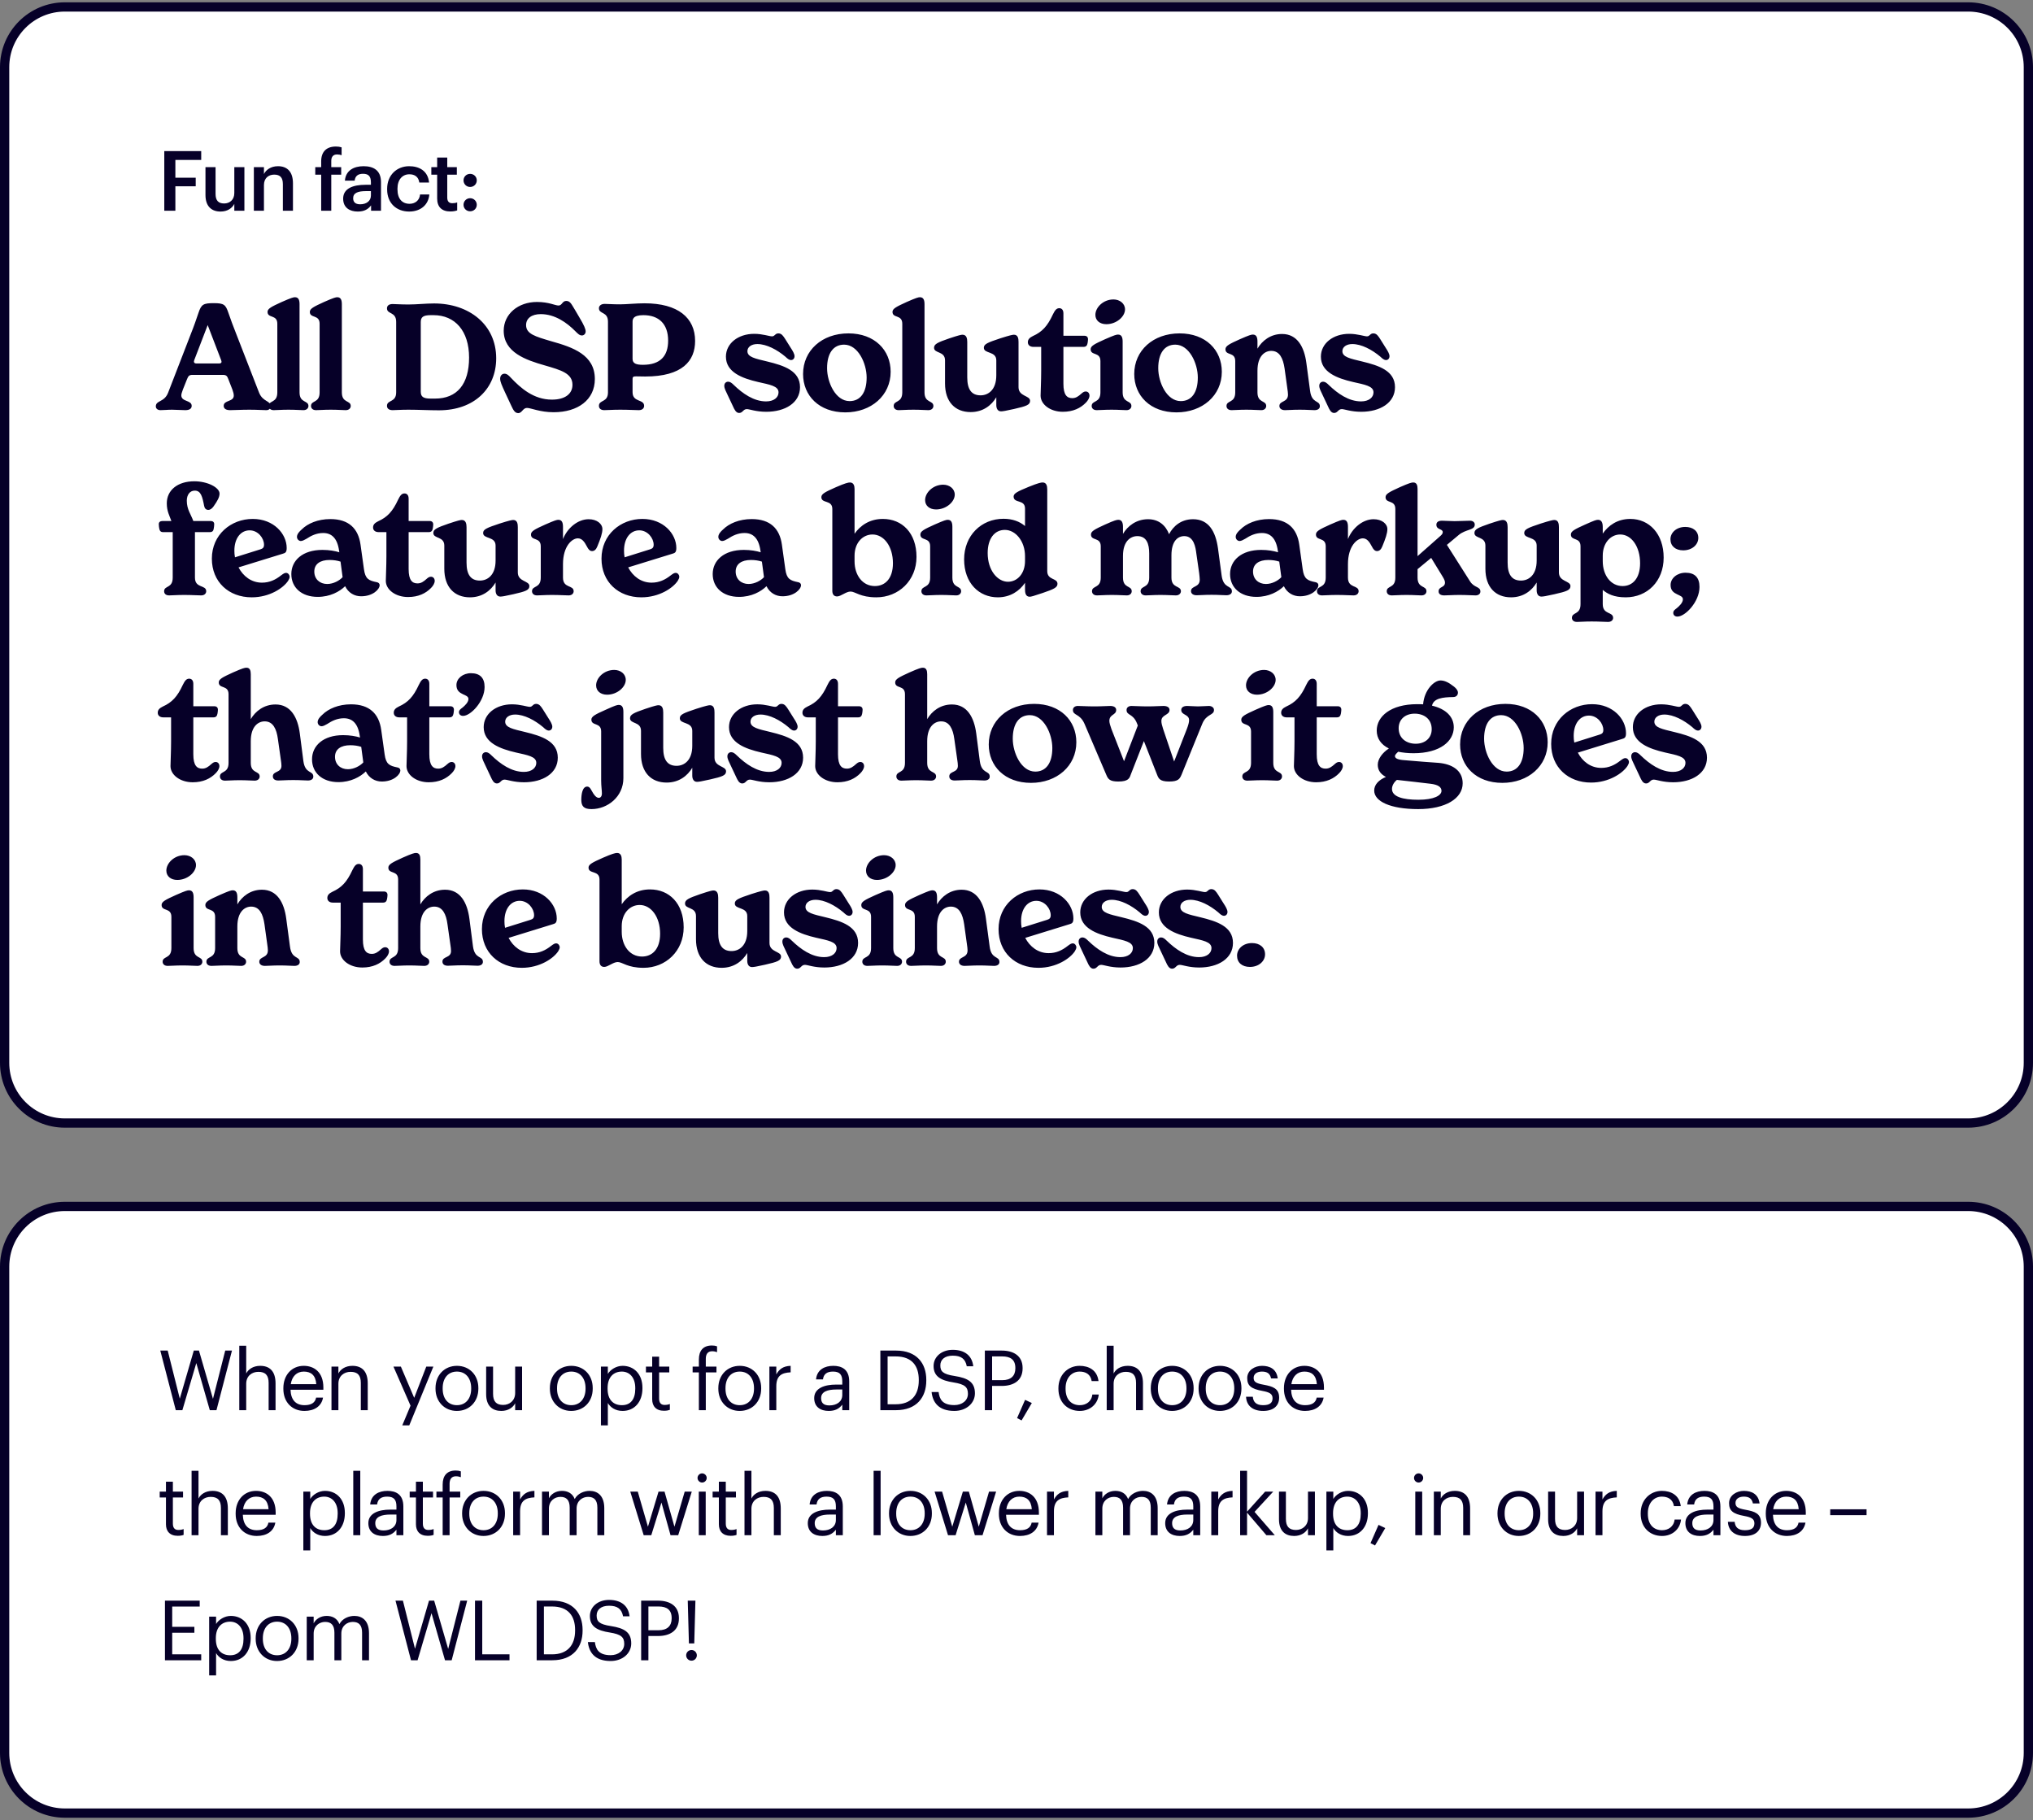
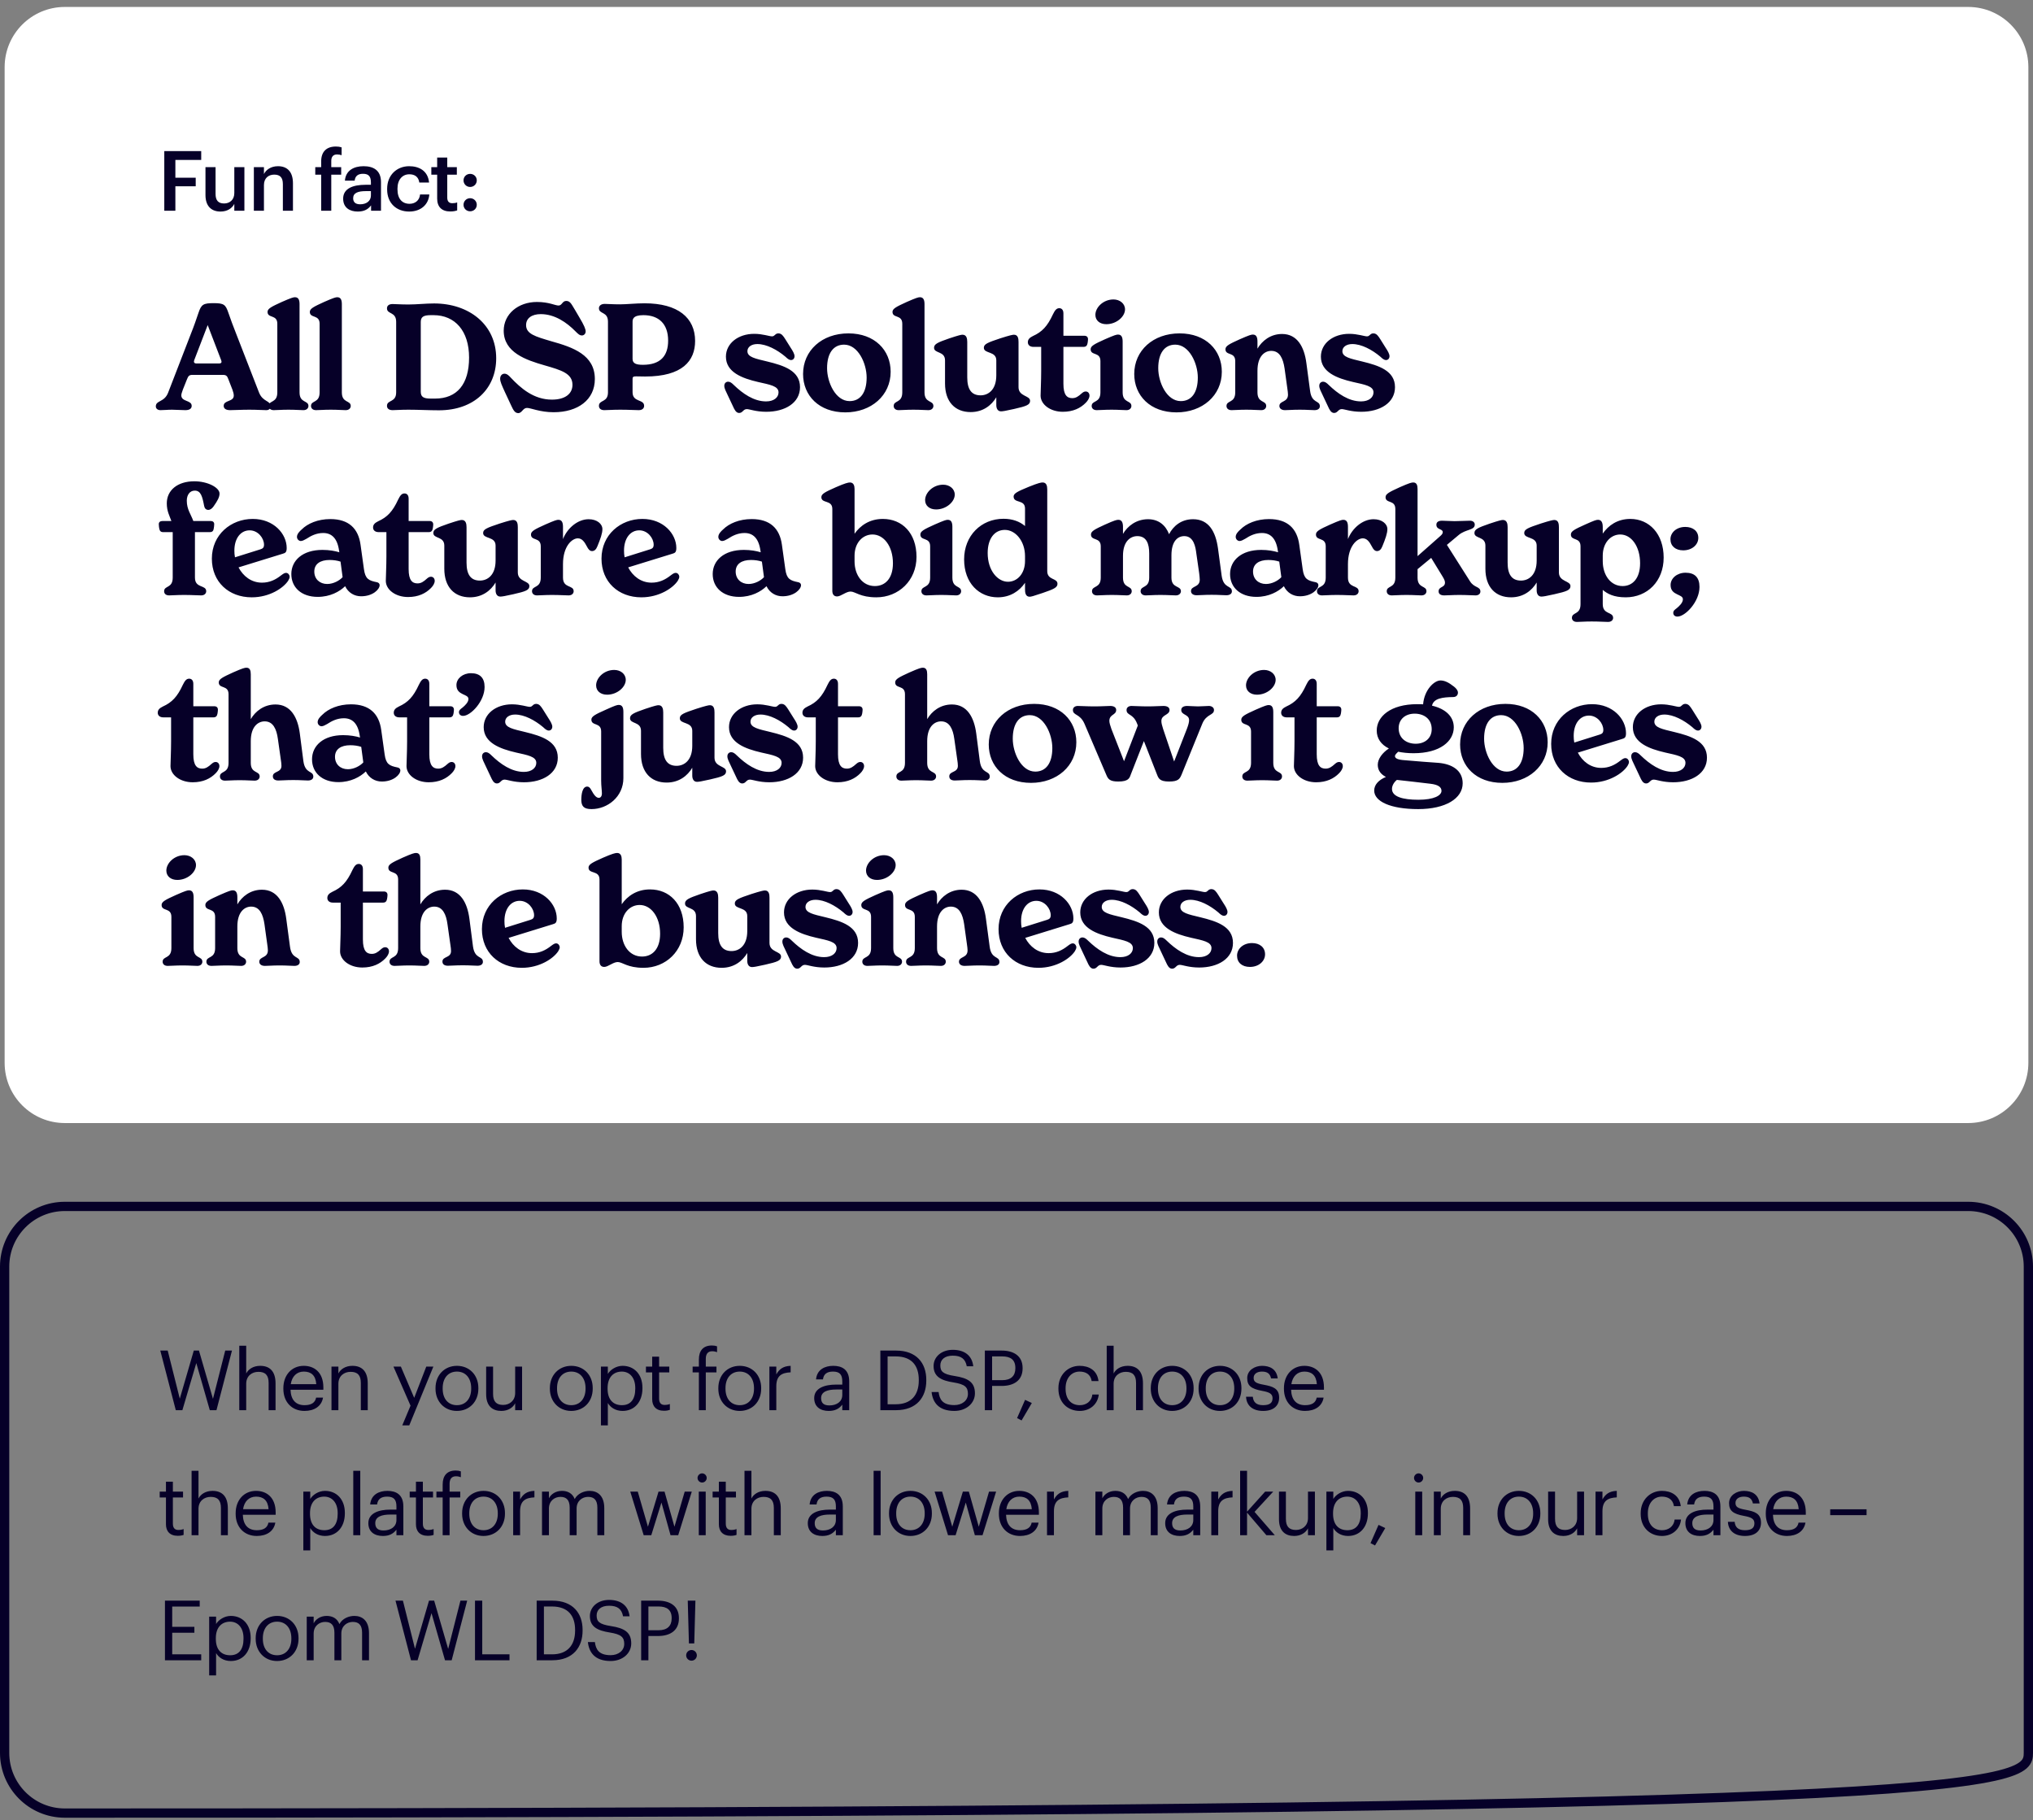
<svg xmlns="http://www.w3.org/2000/svg" width="439" height="393" viewBox="0 0 439 393" fill="none">
  <rect x="0" y="0" width="439" height="393" fill="#808080" stroke="none" />
  <path d="M14 1.5C6.82 1.5 1 7.32 1 14.5V229.5C1 236.68 6.82 242.5 14 242.5H425C432.18 242.5 438 236.68 438 229.5V14.5C438 7.32 432.18 1.5 425 1.5H14Z" fill="white" />
-   <path d="M14 1.5C6.82 1.5 1 7.32 1 14.5V229.5C1 236.68 6.82 242.5 14 242.5H425C432.18 242.5 438 236.68 438 229.5V14.5C438 7.32 432.18 1.5 425 1.5H14Z" stroke="#060028" stroke-width="2" />
  <path d="M35.476 45.5V32.63H43.45V34.538H37.87V38.372H42.262V40.226H37.87V45.5H35.476ZM47.609 45.68C45.755 45.68 44.369 44.618 44.369 42.116V36.086H46.547V41.864C46.547 43.286 47.141 43.934 48.401 43.934C49.571 43.934 50.597 43.178 50.597 41.684V36.086H52.775V45.5H50.597V44.024C50.129 44.942 49.139 45.68 47.609 45.68ZM54.818 45.5V36.086H56.996V37.58C57.446 36.662 58.49 35.888 60.038 35.888C61.928 35.888 63.26 36.986 63.26 39.578V45.5H61.082V39.776C61.082 38.354 60.506 37.706 59.21 37.706C57.986 37.706 56.996 38.462 56.996 39.956V45.5H54.818ZM69.356 45.5V37.724H68.078V36.086H69.356V34.826C69.356 32.756 70.508 31.64 72.524 31.64C73.046 31.64 73.37 31.694 73.766 31.82V33.512C73.514 33.422 73.172 33.35 72.776 33.35C71.894 33.35 71.534 33.926 71.534 34.736V36.086H73.676V37.724H71.534V45.5H69.356ZM77.249 45.68C75.522 45.68 74.1 44.852 74.1 42.89C74.1 40.694 76.224 39.902 78.924 39.902H80.094V39.416C80.094 38.156 79.662 37.526 78.383 37.526C77.249 37.526 76.692 38.066 76.584 39.002H74.478C74.657 36.806 76.403 35.888 78.51 35.888C80.615 35.888 82.272 36.752 82.272 39.326V45.5H80.129V44.348C79.517 45.158 78.689 45.68 77.249 45.68ZM77.772 44.114C79.103 44.114 80.094 43.412 80.094 42.206V41.27H78.978C77.322 41.27 76.26 41.648 76.26 42.8C76.26 43.592 76.692 44.114 77.772 44.114ZM88.35 45.68C85.65 45.68 83.598 43.916 83.598 40.91V40.766C83.598 37.778 85.722 35.888 88.35 35.888C90.438 35.888 92.4 36.824 92.652 39.416H90.546C90.366 38.156 89.538 37.634 88.386 37.634C86.892 37.634 85.83 38.786 85.83 40.73V40.874C85.83 42.926 86.838 44.006 88.44 44.006C89.592 44.006 90.582 43.322 90.708 41.99H92.706C92.544 44.15 90.906 45.68 88.35 45.68ZM97.245 45.662C95.373 45.662 94.401 44.654 94.401 42.872V37.724H93.141V36.086H94.401V34.016H96.579V36.086H98.649V37.724H96.579V42.674C96.579 43.502 96.975 43.88 97.659 43.88C98.091 43.88 98.415 43.826 98.721 43.7V45.428C98.379 45.554 97.911 45.662 97.245 45.662ZM101.514 45.626C100.722 45.626 100.092 45.014 100.092 44.222C100.092 43.43 100.722 42.8 101.514 42.8C102.324 42.8 102.954 43.43 102.954 44.222C102.954 45.014 102.324 45.626 101.514 45.626ZM101.514 40.37C100.722 40.37 100.092 39.74 100.092 38.948C100.092 38.156 100.722 37.544 101.514 37.544C102.324 37.544 102.954 38.156 102.954 38.948C102.954 39.74 102.324 40.37 101.514 40.37Z" fill="#060028" />
  <path d="M34.64 88.564C34.032 88.564 33.648 88.212 33.648 87.764C33.648 86.388 35.472 86.932 36.304 84.788L41.232 72.052C41.84 70.548 42.448 68.788 42.864 67.54C43.472 65.716 43.92 65.46 46.16 65.46C48.368 65.46 48.72 65.78 49.328 67.572C49.744 68.788 50.384 70.548 50.992 72.052L55.92 84.724C56.752 86.868 58.448 86.42 58.448 87.764C58.448 88.212 58.096 88.564 57.52 88.564C56.656 88.564 55.632 88.468 53.84 88.468C52.048 88.468 50.672 88.564 49.68 88.564C48.816 88.564 48.304 88.244 48.304 87.636C48.304 86.356 50.48 86.804 50.48 85.428C50.48 85.076 50.384 84.66 50.192 84.148L49.296 81.844C49.072 81.236 48.88 80.948 48.144 80.948H41.552C40.816 80.948 40.656 81.236 40.4 81.844L39.504 84.084C39.28 84.692 39.152 85.108 39.152 85.364C39.152 86.804 41.392 86.356 41.392 87.636C41.392 88.244 40.912 88.564 40.016 88.564C39.056 88.564 38.096 88.468 37.136 88.468C36.176 88.468 35.472 88.564 34.64 88.564ZM41.936 77.78C41.808 78.132 41.872 78.484 42.416 78.484H47.28C47.92 78.484 47.888 78.132 47.76 77.78L44.848 70.196L41.936 77.78ZM59.115 88.564C58.347 88.564 58.027 88.116 58.027 87.668C58.027 86.388 59.883 87.092 59.883 84.724V69.908C59.883 67.86 57.771 68.788 57.771 67.348C57.771 66.644 58.603 66.228 60.843 65.204C62.955 64.276 63.371 64.18 63.691 64.18C64.459 64.18 64.683 64.788 64.683 65.684V84.724C64.683 87.092 66.603 86.388 66.603 87.668C66.603 88.084 66.283 88.564 65.515 88.564C64.779 88.564 63.915 88.468 62.283 88.468C60.683 88.468 59.883 88.564 59.115 88.564ZM68.249 88.564C67.481 88.564 67.16 88.116 67.16 87.668C67.16 86.388 69.016 87.092 69.016 84.724V69.908C69.016 67.86 66.904 68.788 66.904 67.348C66.904 66.644 67.737 66.228 69.977 65.204C72.088 64.276 72.504 64.18 72.825 64.18C73.593 64.18 73.817 64.788 73.817 65.684V84.724C73.817 87.092 75.737 86.388 75.737 87.668C75.737 88.084 75.416 88.564 74.648 88.564C73.912 88.564 73.049 88.468 71.416 88.468C69.817 88.468 69.016 88.564 68.249 88.564ZM94.795 88.596C92.587 88.596 90.379 88.468 88.203 88.468C86.443 88.468 85.483 88.564 84.779 88.564C83.915 88.564 83.563 88.148 83.563 87.636C83.563 86.292 85.547 86.964 85.547 84.724V69.492C85.547 67.252 83.563 67.924 83.563 66.58C83.563 66.068 83.915 65.652 84.779 65.652C85.483 65.652 86.443 65.748 88.203 65.748C90.027 65.748 91.915 65.524 93.739 65.524C101.259 65.524 107.147 70.068 107.147 77.364C107.147 83.924 102.379 88.596 94.795 88.596ZM90.859 84.564C90.859 85.652 91.371 86.068 93.003 86.068H93.931C98.699 86.068 101.291 82.964 101.291 77.204C101.291 71.444 98.251 68.052 93.611 68.052H93.003C91.339 68.052 90.859 68.5 90.859 69.556V84.564ZM111.905 89.204C111.201 89.204 110.849 88.564 110.433 87.668L109.057 84.724C108.353 83.188 108.001 82.42 108.001 81.78C108.001 81.076 108.449 80.692 108.929 80.692C109.505 80.692 109.921 81.14 110.305 81.556C112.449 83.828 115.265 86.292 119.169 86.292C122.113 86.292 123.617 84.98 123.617 83.092C123.617 80.628 121.185 79.924 117.633 78.9C113.601 77.748 108.769 76.116 108.769 71.412C108.769 67.828 111.873 65.204 115.937 65.204C118.561 65.204 119.873 65.972 120.609 65.972C121.377 65.972 121.409 64.98 122.273 64.98C123.169 64.98 123.425 65.748 124.225 67.028L125.089 68.5C126.145 70.26 126.465 71.06 126.465 71.572C126.465 72.084 126.081 72.436 125.665 72.436C125.153 72.436 124.801 72.084 124.257 71.54C122.401 69.652 119.809 67.828 116.769 67.828C114.817 67.828 113.601 68.724 113.601 70.196C113.601 72.116 115.585 72.66 119.041 73.684C123.745 74.996 128.449 76.628 128.449 81.844C128.449 86.324 124.801 89.012 119.553 89.012C116.577 89.012 114.657 88.084 113.793 88.084C112.897 88.084 112.737 89.204 111.905 89.204ZM130.483 88.564C129.651 88.564 129.331 88.116 129.331 87.636C129.331 86.292 131.283 86.964 131.283 84.724V69.46C131.283 67.22 129.331 67.892 129.331 66.548C129.331 66.068 129.747 65.62 130.579 65.62C131.379 65.62 132.147 65.716 133.875 65.716C135.283 65.716 137.299 65.492 139.187 65.492C146.419 65.492 150.099 68.628 150.099 73.62C150.099 77.908 147.379 81.3 139.315 81.3C136.851 81.3 136.595 81.076 136.595 81.876V84.692C136.595 86.932 139.091 86.132 139.091 87.636C139.091 88.116 138.739 88.564 137.939 88.564C137.043 88.564 135.891 88.468 133.939 88.468C132.147 88.468 131.283 88.564 130.483 88.564ZM136.595 77.492C136.595 78.484 137.363 78.772 138.835 78.772C142.579 78.772 144.275 76.884 144.275 73.556C144.275 69.908 142.227 68.052 138.931 68.052C136.595 68.052 136.595 69.012 136.595 69.556V77.492ZM159.602 89.172C158.93 89.172 158.578 88.404 158.29 87.764L157.234 85.524C156.754 84.5 156.402 83.892 156.402 83.316C156.402 82.708 156.818 82.42 157.234 82.42C157.65 82.42 158.002 82.676 158.45 83.124C160.37 84.98 162.77 86.676 165.426 86.676C167.122 86.676 168.114 85.812 168.114 84.724C168.114 83.348 166.226 83.06 163.698 82.484C160.242 81.684 156.754 80.372 156.754 77.012C156.754 74.164 159.378 72.084 162.866 72.084C164.69 72.084 166.13 72.628 166.706 72.628C167.346 72.628 167.346 71.988 168.082 71.988C168.786 71.988 169.138 72.564 169.554 73.204L170.738 75.092C171.186 75.764 171.57 76.436 171.57 76.916C171.57 77.428 171.218 77.748 170.834 77.748C170.354 77.748 170.002 77.396 169.586 77.012C167.794 75.508 165.522 74.292 163.538 74.292C162.258 74.292 161.394 74.932 161.394 75.828C161.394 77.108 163.058 77.428 165.714 78.068C169.266 78.932 172.754 80.052 172.754 83.604C172.754 86.996 169.522 88.916 165.458 88.916C163.218 88.916 161.874 88.34 161.266 88.34C160.466 88.34 160.402 89.172 159.602 89.172ZM182.532 89.044C176.868 89.044 173.412 85.428 173.412 80.756C173.412 75.7 177.476 71.988 183.204 71.988C188.868 71.988 192.324 75.604 192.324 80.276C192.324 85.396 188.132 89.044 182.532 89.044ZM178.596 79.508C178.596 82.548 180.42 86.612 183.46 86.612C185.764 86.612 187.14 84.788 187.14 81.524C187.14 78.452 185.284 74.42 182.276 74.42C179.972 74.42 178.596 76.244 178.596 79.508ZM194.068 88.564C193.3 88.564 192.98 88.116 192.98 87.668C192.98 86.388 194.836 87.092 194.836 84.724V69.908C194.836 67.86 192.724 68.788 192.724 67.348C192.724 66.644 193.556 66.228 195.796 65.204C197.908 64.276 198.324 64.18 198.644 64.18C199.412 64.18 199.636 64.788 199.636 65.684V84.724C199.636 87.092 201.556 86.388 201.556 87.668C201.556 88.084 201.236 88.564 200.468 88.564C199.732 88.564 198.868 88.468 197.236 88.468C195.636 88.468 194.836 88.564 194.068 88.564ZM209.602 88.98C206.242 88.98 204.066 86.772 204.066 82.804V77.812C204.066 75.764 201.698 76.372 201.698 75.092C201.698 74.292 202.466 73.94 204.962 73.076C207.074 72.372 207.554 72.276 207.842 72.276C208.706 72.276 208.866 73.076 208.866 73.844V81.492C208.866 84.052 209.762 85.364 211.746 85.364C213.378 85.364 215.138 84.212 215.138 81.044V77.812C215.138 75.764 212.45 76.436 212.45 75.092C212.45 74.292 213.25 73.972 216.034 73.044C218.05 72.404 218.658 72.276 218.946 72.276C219.842 72.276 219.938 73.14 219.938 73.844V83.604C219.938 85.652 222.434 85.364 222.434 86.548C222.434 87.412 221.666 87.7 218.978 88.308C217.154 88.724 216.514 88.82 216.162 88.82C215.426 88.82 215.138 88.18 215.138 87.476V85.78C214.114 87.508 212.29 88.98 209.602 88.98ZM229.502 88.916C226.782 88.916 224.702 87.316 224.702 85.428C224.702 84.756 224.83 82.292 224.83 80.084V74.9H223.134C222.43 74.9 221.95 74.516 221.95 73.908C221.95 73.268 222.334 72.916 223.038 72.564C225.022 71.668 226.174 70.452 227.358 67.892C227.774 67.06 228.094 66.548 228.734 66.548C229.214 66.548 229.63 66.868 229.63 67.668V72.5H234.142C234.654 72.5 234.942 72.756 234.942 73.268C234.942 73.524 234.878 73.908 234.846 74.1C234.75 74.644 234.494 74.9 233.982 74.9H229.63V82.868C229.63 85.332 230.43 85.972 231.55 85.972C232.318 85.972 232.862 85.588 233.534 84.98C233.758 84.788 234.046 84.532 234.43 84.532C234.974 84.532 235.262 84.948 235.262 85.428C235.262 85.94 234.91 86.516 234.462 86.964C233.342 88.116 231.742 88.916 229.502 88.916ZM236.822 88.564C236.054 88.564 235.734 88.116 235.734 87.668C235.734 86.388 237.622 87.092 237.622 84.724V77.972C237.622 75.924 235.51 76.852 235.51 75.412C235.51 74.708 236.31 74.292 238.582 73.268C240.694 72.34 241.078 72.244 241.43 72.244C242.198 72.244 242.422 72.852 242.422 73.78V84.724C242.422 87.092 244.31 86.388 244.31 87.668C244.31 88.084 243.99 88.564 243.254 88.564C242.486 88.564 241.622 88.468 240.022 88.468C238.422 88.468 237.59 88.564 236.822 88.564ZM236.534 67.988C236.534 66.388 238.23 64.66 240.438 64.66C241.782 64.66 242.934 65.524 242.934 66.804C242.934 68.372 241.078 70.004 238.902 70.004C237.494 70.004 236.534 69.204 236.534 67.988ZM254.044 89.044C248.38 89.044 244.924 85.428 244.924 80.756C244.924 75.7 248.988 71.988 254.716 71.988C260.38 71.988 263.836 75.604 263.836 80.276C263.836 85.396 259.644 89.044 254.044 89.044ZM250.108 79.508C250.108 82.548 251.932 86.612 254.972 86.612C257.276 86.612 258.652 84.788 258.652 81.524C258.652 78.452 256.796 74.42 253.788 74.42C251.484 74.42 250.108 76.244 250.108 79.508ZM277.485 88.564C276.653 88.564 276.269 88.148 276.269 87.668C276.269 86.484 278.125 86.932 278.125 85.204C278.125 84.884 278.061 84.372 277.965 83.732L277.389 79.572C277.069 77.396 276.333 75.764 274.509 75.764C273.133 75.764 271.533 76.852 271.533 80.052V84.724C271.533 87.092 273.421 86.388 273.421 87.668C273.421 88.084 273.101 88.564 272.365 88.564C271.597 88.564 270.733 88.468 269.133 88.468C267.533 88.468 266.701 88.564 265.933 88.564C265.165 88.564 264.845 88.116 264.845 87.668C264.845 86.388 266.733 87.092 266.733 84.724V77.972C266.733 75.924 264.621 76.852 264.621 75.412C264.621 74.708 265.421 74.292 267.693 73.268C269.805 72.34 270.189 72.244 270.541 72.244C271.309 72.244 271.533 72.852 271.533 73.78V75.284C272.525 73.588 274.349 72.116 276.845 72.116C280.141 72.116 281.645 74.932 282.093 78.388L282.893 84.372C283.245 87.22 285.005 86.356 285.005 87.732C285.005 88.244 284.557 88.564 283.853 88.564C283.021 88.564 282.349 88.468 280.685 88.468C278.957 88.468 278.317 88.564 277.485 88.564ZM288.078 89.172C287.406 89.172 287.054 88.404 286.766 87.764L285.71 85.524C285.23 84.5 284.878 83.892 284.878 83.316C284.878 82.708 285.294 82.42 285.71 82.42C286.126 82.42 286.478 82.676 286.926 83.124C288.846 84.98 291.246 86.676 293.902 86.676C295.598 86.676 296.59 85.812 296.59 84.724C296.59 83.348 294.702 83.06 292.174 82.484C288.718 81.684 285.23 80.372 285.23 77.012C285.23 74.164 287.854 72.084 291.342 72.084C293.166 72.084 294.606 72.628 295.182 72.628C295.822 72.628 295.822 71.988 296.558 71.988C297.262 71.988 297.614 72.564 298.03 73.204L299.214 75.092C299.662 75.764 300.046 76.436 300.046 76.916C300.046 77.428 299.694 77.748 299.31 77.748C298.83 77.748 298.478 77.396 298.062 77.012C296.27 75.508 293.998 74.292 292.014 74.292C290.734 74.292 289.87 74.932 289.87 75.828C289.87 77.108 291.534 77.428 294.19 78.068C297.742 78.932 301.23 80.052 301.23 83.604C301.23 86.996 297.998 88.916 293.934 88.916C291.694 88.916 290.35 88.34 289.742 88.34C288.942 88.34 288.878 89.172 288.078 89.172ZM36.528 128.564C35.728 128.564 35.44 128.116 35.44 127.668C35.44 126.388 37.296 127.092 37.296 124.724V114.9H35.216C34.704 114.9 34.48 114.644 34.384 114.1C34.352 113.908 34.288 113.524 34.288 113.172C34.288 112.756 34.576 112.5 35.088 112.5H37.008C36.624 111.412 36.016 110.388 36.016 108.692C36.016 105.844 38.352 103.924 41.968 103.924C44.816 103.924 47.408 105.268 47.408 106.58C47.408 107.316 46.992 108.116 46.128 109.332C45.808 109.78 45.424 110.1 44.976 110.1C44.496 110.1 44.176 109.78 44.08 109.236C43.696 107.22 43.376 105.94 42.064 105.94C40.976 105.94 40.336 106.868 40.336 108.116C40.336 110.004 41.232 111.06 41.744 112.5H45.488C45.968 112.5 46.256 112.756 46.256 113.172C46.256 113.524 46.192 113.908 46.16 114.1C46.096 114.644 45.84 114.9 45.328 114.9H42.096V124.724C42.096 127.092 44.528 126.228 44.528 127.668C44.528 128.084 44.208 128.564 43.44 128.564C42.576 128.564 41.552 128.468 39.76 128.468C38.096 128.468 37.264 128.564 36.528 128.564ZM54.356 128.98C49.396 128.98 45.748 125.652 45.748 120.628C45.748 115.444 49.876 112.052 54.58 112.052C59.124 112.052 61.908 115.284 61.908 118.324C61.908 119.252 61.62 119.412 61.044 119.572L51.508 122.516C52.5 124.404 54.26 125.812 56.564 125.812C58.196 125.812 59.476 125.204 60.692 124.244C61.236 123.828 61.492 123.7 61.78 123.7C62.26 123.7 62.548 124.212 62.548 124.5C62.548 124.788 62.452 125.012 62.228 125.396C61.204 126.964 58.228 128.98 54.356 128.98ZM50.612 118.9C50.612 119.38 50.644 119.86 50.74 120.34L56.244 118.612C56.724 118.452 57.012 118.26 57.012 117.62C57.012 116.212 55.732 114.516 53.908 114.516C51.988 114.516 50.612 116.212 50.612 118.9ZM77.981 128.756C76.541 128.756 75.229 128.02 74.525 126.58C73.309 127.764 71.261 128.884 68.605 128.884C65.085 128.884 62.909 126.836 62.909 123.956C62.909 121.044 65.309 118.74 69.629 118.74C71.101 118.74 72.317 118.964 73.277 119.252L73.213 118.868C72.829 116.18 71.581 115.092 69.789 115.092C68.349 115.092 67.197 115.668 66.173 116.34C65.725 116.596 65.309 116.82 64.957 116.82C64.573 116.82 64.125 116.468 64.125 115.924C64.125 115.316 64.669 114.74 65.149 114.324C66.429 113.044 68.637 112.084 71.325 112.084C75.325 112.084 77.373 114.132 77.853 117.62L78.589 122.9C78.877 125.012 79.613 125.364 81.373 125.716C81.725 125.78 81.981 126.004 81.981 126.356C81.981 127.252 80.509 128.756 77.981 128.756ZM67.869 123.412C67.869 125.044 69.053 126.1 70.653 126.1C71.997 126.1 73.309 125.364 73.981 124.628L73.533 121.268C72.861 121.044 72.029 120.916 71.165 120.916C69.149 120.916 67.869 121.78 67.869 123.412ZM88.111 128.916C85.391 128.916 83.311 127.316 83.311 125.428C83.311 124.756 83.439 122.292 83.439 120.084V114.9H81.743C81.039 114.9 80.559 114.516 80.559 113.908C80.559 113.268 80.943 112.916 81.647 112.564C83.631 111.668 84.783 110.452 85.967 107.892C86.383 107.06 86.703 106.548 87.343 106.548C87.823 106.548 88.239 106.868 88.239 107.668V112.5H92.751C93.263 112.5 93.551 112.756 93.551 113.268C93.551 113.524 93.487 113.908 93.455 114.1C93.359 114.644 93.103 114.9 92.591 114.9H88.239V122.868C88.239 125.332 89.039 125.972 90.159 125.972C90.927 125.972 91.471 125.588 92.143 124.98C92.367 124.788 92.655 124.532 93.039 124.532C93.583 124.532 93.871 124.948 93.871 125.428C93.871 125.94 93.519 126.516 93.071 126.964C91.951 128.116 90.351 128.916 88.111 128.916ZM101.479 128.98C98.118 128.98 95.942 126.772 95.942 122.804V117.812C95.942 115.764 93.575 116.372 93.575 115.092C93.575 114.292 94.343 113.94 96.838 113.076C98.951 112.372 99.43 112.276 99.719 112.276C100.582 112.276 100.743 113.076 100.743 113.844V121.492C100.743 124.052 101.639 125.364 103.623 125.364C105.255 125.364 107.015 124.212 107.015 121.044V117.812C107.015 115.764 104.326 116.436 104.326 115.092C104.326 114.292 105.127 113.972 107.911 113.044C109.927 112.404 110.535 112.276 110.823 112.276C111.719 112.276 111.815 113.14 111.815 113.844V123.604C111.815 125.652 114.311 125.364 114.311 126.548C114.311 127.412 113.543 127.7 110.854 128.308C109.031 128.724 108.391 128.82 108.039 128.82C107.303 128.82 107.015 128.18 107.015 127.476V125.78C105.991 127.508 104.167 128.98 101.479 128.98ZM115.97 128.564C115.202 128.564 114.882 128.116 114.882 127.668C114.882 126.388 116.77 127.092 116.77 124.724V117.972C116.77 115.924 114.658 116.852 114.658 115.412C114.658 114.708 115.458 114.292 117.73 113.268C119.842 112.34 120.226 112.244 120.578 112.244C121.346 112.244 121.57 112.852 121.57 113.78V116.404C122.53 113.972 124.802 112.116 127.106 112.116C128.898 112.116 130.082 113.108 130.082 114.26C130.082 115.156 129.666 116.34 128.994 117.972C128.738 118.612 128.386 118.996 127.842 118.996C127.33 118.996 127.01 118.548 126.754 118.036C126.178 116.916 125.634 116.244 124.77 116.244C123.522 116.244 121.57 117.94 121.57 121.812V124.724C121.57 127.092 123.874 126.26 123.874 127.668C123.874 128.084 123.554 128.564 122.786 128.564C121.954 128.564 120.962 128.468 119.17 128.468C117.57 128.468 116.738 128.564 115.97 128.564ZM138.493 128.98C133.533 128.98 129.885 125.652 129.885 120.628C129.885 115.444 134.013 112.052 138.717 112.052C143.261 112.052 146.045 115.284 146.045 118.324C146.045 119.252 145.757 119.412 145.181 119.572L135.645 122.516C136.637 124.404 138.397 125.812 140.701 125.812C142.333 125.812 143.613 125.204 144.829 124.244C145.373 123.828 145.629 123.7 145.917 123.7C146.397 123.7 146.685 124.212 146.685 124.5C146.685 124.788 146.589 125.012 146.365 125.396C145.341 126.964 142.365 128.98 138.493 128.98ZM134.749 118.9C134.749 119.38 134.781 119.86 134.877 120.34L140.381 118.612C140.861 118.452 141.149 118.26 141.149 117.62C141.149 116.212 139.869 114.516 138.045 114.516C136.125 114.516 134.749 116.212 134.749 118.9ZM168.971 128.756C167.531 128.756 166.219 128.02 165.515 126.58C164.299 127.764 162.251 128.884 159.595 128.884C156.075 128.884 153.899 126.836 153.899 123.956C153.899 121.044 156.299 118.74 160.619 118.74C162.091 118.74 163.307 118.964 164.267 119.252L164.203 118.868C163.819 116.18 162.571 115.092 160.779 115.092C159.339 115.092 158.187 115.668 157.163 116.34C156.715 116.596 156.299 116.82 155.947 116.82C155.563 116.82 155.115 116.468 155.115 115.924C155.115 115.316 155.659 114.74 156.139 114.324C157.419 113.044 159.627 112.084 162.315 112.084C166.315 112.084 168.363 114.132 168.843 117.62L169.579 122.9C169.867 125.012 170.603 125.364 172.363 125.716C172.715 125.78 172.971 126.004 172.971 126.356C172.971 127.252 171.499 128.756 168.971 128.756ZM158.859 123.412C158.859 125.044 160.043 126.1 161.643 126.1C162.987 126.1 164.299 125.364 164.971 124.628L164.523 121.268C163.851 121.044 163.019 120.916 162.155 120.916C160.139 120.916 158.859 121.78 158.859 123.412ZM189.234 128.98C185.746 128.98 184.69 127.732 183.666 127.732C182.674 127.732 181.586 128.788 180.754 128.788C180.082 128.788 179.73 128.34 179.73 127.572V109.908C179.73 107.86 177.362 108.788 177.362 107.348C177.362 106.644 178.194 106.228 180.498 105.204C182.482 104.34 183.154 104.18 183.538 104.18C184.338 104.18 184.53 104.916 184.53 105.588V115.252C185.778 113.46 187.794 112.052 190.642 112.052C194.802 112.052 197.906 115.092 197.906 120.244C197.906 125.364 194.034 128.98 189.234 128.98ZM184.53 121.204C184.53 124.212 186.258 126.548 188.914 126.548C191.09 126.548 192.818 124.98 192.818 121.62C192.818 117.972 190.866 115.412 188.402 115.412C186.29 115.412 184.53 117.204 184.53 119.988V121.204ZM200.054 128.564C199.286 128.564 198.966 128.116 198.966 127.668C198.966 126.388 200.854 127.092 200.854 124.724V117.972C200.854 115.924 198.742 116.852 198.742 115.412C198.742 114.708 199.542 114.292 201.814 113.268C203.926 112.34 204.31 112.244 204.662 112.244C205.43 112.244 205.654 112.852 205.654 113.78V124.724C205.654 127.092 207.542 126.388 207.542 127.668C207.542 128.084 207.222 128.564 206.486 128.564C205.718 128.564 204.854 128.468 203.254 128.468C201.654 128.468 200.822 128.564 200.054 128.564ZM199.766 107.988C199.766 106.388 201.462 104.66 203.67 104.66C205.014 104.66 206.166 105.524 206.166 106.804C206.166 108.372 204.31 110.004 202.134 110.004C200.726 110.004 199.766 109.204 199.766 107.988ZM215.452 128.98C211.452 128.98 208.188 125.94 208.188 120.788C208.188 115.668 211.868 112.02 216.7 112.02C218.652 112.02 220.22 112.628 221.34 113.588V109.812C221.34 107.764 218.876 108.756 218.876 107.22C218.876 106.548 219.676 106.132 222.172 105.108C224.316 104.244 224.828 104.18 225.148 104.18C225.948 104.18 226.14 104.884 226.14 105.684V123.316C226.14 125.332 228.348 124.756 228.348 126.068C228.348 126.868 227.548 127.22 225.116 128.052C223.132 128.724 222.652 128.852 222.332 128.852C221.436 128.852 221.34 127.924 221.34 127.284V125.844C220.156 127.604 218.172 128.98 215.452 128.98ZM213.276 119.412C213.276 123.22 215.452 125.62 217.66 125.62C219.644 125.62 221.34 123.892 221.34 121.14V120.084C221.34 116.852 219.292 114.42 216.988 114.42C214.748 114.42 213.276 116.308 213.276 119.412ZM258.397 128.532C257.597 128.532 257.181 128.148 257.181 127.636C257.181 126.452 259.069 126.9 259.069 125.172C259.069 124.852 259.005 124.244 258.941 123.732L258.333 119.508C258.173 118.228 257.821 115.764 255.741 115.764C254.301 115.764 252.957 116.852 252.957 119.924V124.724C252.957 127.092 255.005 126.388 255.005 127.668C255.005 128.084 254.653 128.564 253.917 128.564C253.117 128.564 252.253 128.468 250.557 128.468C248.989 128.468 248.157 128.564 247.389 128.564C246.653 128.564 246.301 128.116 246.301 127.668C246.301 126.388 248.157 127.092 248.157 124.724V119.508C248.157 117.428 247.581 115.764 245.597 115.764C244.157 115.764 242.493 116.82 242.493 120.02V124.724C242.493 127.092 244.381 126.388 244.381 127.668C244.381 128.084 244.061 128.564 243.325 128.564C242.557 128.564 241.693 128.468 240.093 128.468C238.493 128.468 237.661 128.564 236.893 128.564C236.125 128.564 235.805 128.116 235.805 127.668C235.805 126.388 237.693 127.092 237.693 124.724V117.972C237.693 115.924 235.581 116.852 235.581 115.412C235.581 114.708 236.381 114.292 238.621 113.268C240.765 112.308 241.149 112.244 241.501 112.244C242.269 112.244 242.493 112.884 242.493 113.78V115.284C243.485 113.588 245.373 112.116 247.901 112.116C250.205 112.116 251.709 113.428 252.445 115.348C253.341 113.62 255.037 112.116 257.629 112.116C260.989 112.116 262.493 114.74 263.005 118.388L263.805 124.34C264.221 127.188 266.013 126.324 266.013 127.7C266.013 128.212 265.533 128.532 264.829 128.532C263.965 128.532 263.293 128.436 261.629 128.436C259.901 128.436 259.261 128.532 258.397 128.532ZM280.689 128.756C279.249 128.756 277.937 128.02 277.233 126.58C276.017 127.764 273.969 128.884 271.313 128.884C267.793 128.884 265.617 126.836 265.617 123.956C265.617 121.044 268.017 118.74 272.337 118.74C273.809 118.74 275.025 118.964 275.985 119.252L275.921 118.868C275.537 116.18 274.289 115.092 272.497 115.092C271.057 115.092 269.905 115.668 268.881 116.34C268.433 116.596 268.017 116.82 267.665 116.82C267.281 116.82 266.833 116.468 266.833 115.924C266.833 115.316 267.377 114.74 267.857 114.324C269.137 113.044 271.345 112.084 274.033 112.084C278.033 112.084 280.081 114.132 280.561 117.62L281.297 122.9C281.585 125.012 282.321 125.364 284.081 125.716C284.433 125.78 284.689 126.004 284.689 126.356C284.689 127.252 283.217 128.756 280.689 128.756ZM270.577 123.412C270.577 125.044 271.761 126.1 273.361 126.1C274.705 126.1 276.017 125.364 276.689 124.628L276.241 121.268C275.569 121.044 274.737 120.916 273.873 120.916C271.857 120.916 270.577 121.78 270.577 123.412ZM285.473 128.564C284.705 128.564 284.385 128.116 284.385 127.668C284.385 126.388 286.273 127.092 286.273 124.724V117.972C286.273 115.924 284.161 116.852 284.161 115.412C284.161 114.708 284.961 114.292 287.233 113.268C289.345 112.34 289.729 112.244 290.081 112.244C290.849 112.244 291.073 112.852 291.073 113.78V116.404C292.033 113.972 294.305 112.116 296.609 112.116C298.401 112.116 299.585 113.108 299.585 114.26C299.585 115.156 299.169 116.34 298.497 117.972C298.241 118.612 297.889 118.996 297.345 118.996C296.833 118.996 296.513 118.548 296.257 118.036C295.681 116.916 295.137 116.244 294.273 116.244C293.025 116.244 291.073 117.94 291.073 121.812V124.724C291.073 127.092 293.377 126.26 293.377 127.668C293.377 128.084 293.057 128.564 292.289 128.564C291.457 128.564 290.465 128.468 288.673 128.468C287.073 128.468 286.241 128.564 285.473 128.564ZM300.536 128.564C299.768 128.564 299.448 128.116 299.448 127.668C299.448 126.388 301.304 127.092 301.304 124.724V109.908C301.304 107.86 299.192 108.788 299.192 107.348C299.192 106.644 300.024 106.228 302.264 105.204C304.376 104.276 304.792 104.18 305.176 104.18C305.912 104.18 306.104 104.788 306.104 105.588V120.084L310.776 115.956C311.288 115.508 311.544 115.284 311.544 114.9C311.544 114.132 310.168 114.452 310.168 113.3C310.168 112.756 310.584 112.436 311.384 112.436C312.056 112.436 313.272 112.532 314.104 112.532C314.968 112.532 316.76 112.436 317.432 112.436C318.008 112.436 318.456 112.756 318.456 113.268C318.456 114.548 316.504 114.228 314.968 115.54L312.44 117.652L317.432 125.524C318.328 126.964 319.672 126.612 319.672 127.732C319.672 128.244 319.224 128.564 318.648 128.564C317.816 128.564 316.792 128.468 315.128 128.468C313.592 128.468 312.696 128.564 311.864 128.564C311.064 128.564 310.648 128.244 310.648 127.7C310.648 126.58 312.024 126.964 312.024 125.78C312.024 125.46 311.864 125.076 311.512 124.5L309.048 120.468L306.104 122.9V124.724C306.104 127.092 308.024 126.388 308.024 127.668C308.024 128.084 307.704 128.564 306.936 128.564C306.2 128.564 305.336 128.468 303.704 128.468C302.104 128.468 301.304 128.564 300.536 128.564ZM326.289 128.98C322.929 128.98 320.753 126.772 320.753 122.804V117.812C320.753 115.764 318.385 116.372 318.385 115.092C318.385 114.292 319.153 113.94 321.649 113.076C323.761 112.372 324.241 112.276 324.529 112.276C325.393 112.276 325.553 113.076 325.553 113.844V121.492C325.553 124.052 326.449 125.364 328.433 125.364C330.065 125.364 331.825 124.212 331.825 121.044V117.812C331.825 115.764 329.137 116.436 329.137 115.092C329.137 114.292 329.937 113.972 332.721 113.044C334.737 112.404 335.345 112.276 335.633 112.276C336.529 112.276 336.625 113.14 336.625 113.844V123.604C336.625 125.652 339.121 125.364 339.121 126.548C339.121 127.412 338.353 127.7 335.665 128.308C333.841 128.724 333.201 128.82 332.849 128.82C332.113 128.82 331.825 128.18 331.825 127.476V125.78C330.801 127.508 328.977 128.98 326.289 128.98ZM340.525 134.292C339.757 134.292 339.437 133.844 339.437 133.428C339.437 132.116 341.293 132.82 341.293 130.452V117.972C341.293 115.924 339.213 116.852 339.213 115.412C339.213 114.708 340.013 114.292 342.285 113.268C344.365 112.34 344.685 112.244 345.101 112.244C346.029 112.244 346.093 113.3 346.093 113.78V115.22C347.309 113.46 349.261 112.052 352.045 112.052C356.141 112.052 359.245 115.284 359.245 120.404C359.245 125.524 355.693 128.98 351.053 128.98C348.461 128.98 347.085 128.212 346.093 127.38V130.452C346.093 132.788 348.333 132.02 348.333 133.428C348.333 133.844 347.981 134.292 347.245 134.292C346.445 134.292 345.421 134.196 343.693 134.196C342.093 134.196 341.293 134.292 340.525 134.292ZM346.093 121.172C346.093 124.212 347.821 126.548 350.381 126.548C352.493 126.548 354.157 124.948 354.157 121.62C354.157 117.972 352.269 115.412 349.869 115.412C347.789 115.412 346.093 117.236 346.093 119.988V121.172ZM362.215 133.14C361.671 133.14 361.319 132.82 361.319 132.34C361.319 131.86 361.671 131.636 362.087 131.316C362.663 130.836 363.399 130.132 363.399 129.396C363.399 128.82 362.759 128.628 362.183 128.34C361.447 127.988 360.743 127.54 360.743 126.324C360.743 124.852 362.151 123.668 363.975 123.668C365.991 123.668 366.983 124.724 366.983 126.74C366.983 129.94 363.911 133.14 362.215 133.14ZM360.711 116.436C360.711 117.908 361.799 118.836 363.463 118.836C365.383 118.836 366.727 117.62 366.727 116.148C366.727 114.676 365.575 113.78 363.911 113.78C362.023 113.78 360.711 114.996 360.711 116.436ZM41.616 168.916C38.896 168.916 36.816 167.316 36.816 165.428C36.816 164.756 36.944 162.292 36.944 160.084V154.9H35.248C34.544 154.9 34.064 154.516 34.064 153.908C34.064 153.268 34.448 152.916 35.152 152.564C37.136 151.668 38.288 150.452 39.472 147.892C39.888 147.06 40.208 146.548 40.848 146.548C41.328 146.548 41.744 146.868 41.744 147.668V152.5H46.256C46.768 152.5 47.056 152.756 47.056 153.268C47.056 153.524 46.992 153.908 46.96 154.1C46.864 154.644 46.608 154.9 46.096 154.9H41.744V162.868C41.744 165.332 42.544 165.972 43.664 165.972C44.432 165.972 44.976 165.588 45.648 164.98C45.872 164.788 46.16 164.532 46.544 164.532C47.088 164.532 47.376 164.948 47.376 165.428C47.376 165.94 47.024 166.516 46.576 166.964C45.456 168.116 43.856 168.916 41.616 168.916ZM48.584 168.564C47.816 168.564 47.495 168.116 47.495 167.668C47.495 166.388 49.352 167.092 49.352 164.724V149.908C49.352 147.86 47.239 148.788 47.239 147.348C47.239 146.644 48.072 146.228 50.312 145.204C52.423 144.276 52.84 144.18 53.224 144.18C53.959 144.18 54.151 144.788 54.151 145.588V155.284C55.144 153.588 56.968 152.116 59.495 152.116C62.791 152.116 64.296 154.932 64.743 158.388L65.511 164.34C65.895 167.188 67.656 166.324 67.656 167.7C67.656 168.212 67.207 168.532 66.504 168.532C65.671 168.532 64.999 168.436 63.336 168.436C61.608 168.436 60.968 168.532 60.103 168.532C59.272 168.532 58.919 168.148 58.919 167.636C58.919 166.452 60.776 166.9 60.776 165.364C60.776 164.884 60.712 164.596 60.679 164.308L60.008 159.572C59.719 157.396 58.952 155.764 57.16 155.764C55.752 155.764 54.151 156.852 54.151 160.052V164.724C54.151 167.092 56.072 166.388 56.072 167.668C56.072 168.084 55.752 168.564 54.983 168.564C54.248 168.564 53.383 168.468 51.752 168.468C50.151 168.468 49.352 168.564 48.584 168.564ZM82.45 168.756C81.01 168.756 79.698 168.02 78.994 166.58C77.778 167.764 75.73 168.884 73.074 168.884C69.554 168.884 67.378 166.836 67.378 163.956C67.378 161.044 69.778 158.74 74.098 158.74C75.57 158.74 76.786 158.964 77.746 159.252L77.682 158.868C77.298 156.18 76.05 155.092 74.258 155.092C72.818 155.092 71.666 155.668 70.642 156.34C70.194 156.596 69.778 156.82 69.426 156.82C69.042 156.82 68.594 156.468 68.594 155.924C68.594 155.316 69.138 154.74 69.618 154.324C70.898 153.044 73.106 152.084 75.794 152.084C79.794 152.084 81.842 154.132 82.322 157.62L83.058 162.9C83.346 165.012 84.082 165.364 85.842 165.716C86.194 165.78 86.45 166.004 86.45 166.356C86.45 167.252 84.978 168.756 82.45 168.756ZM72.338 163.412C72.338 165.044 73.522 166.1 75.122 166.1C76.466 166.1 77.778 165.364 78.45 164.628L78.002 161.268C77.33 161.044 76.498 160.916 75.634 160.916C73.618 160.916 72.338 161.78 72.338 163.412ZM92.58 168.916C89.86 168.916 87.78 167.316 87.78 165.428C87.78 164.756 87.908 162.292 87.908 160.084V154.9H86.212C85.508 154.9 85.028 154.516 85.028 153.908C85.028 153.268 85.412 152.916 86.116 152.564C88.1 151.668 89.252 150.452 90.436 147.892C90.852 147.06 91.172 146.548 91.812 146.548C92.292 146.548 92.708 146.868 92.708 147.668V152.5H97.22C97.732 152.5 98.02 152.756 98.02 153.268C98.02 153.524 97.956 153.908 97.924 154.1C97.828 154.644 97.572 154.9 97.06 154.9H92.708V162.868C92.708 165.332 93.508 165.972 94.628 165.972C95.396 165.972 95.94 165.588 96.612 164.98C96.836 164.788 97.124 164.532 97.508 164.532C98.052 164.532 98.34 164.948 98.34 165.428C98.34 165.94 97.988 166.516 97.54 166.964C96.42 168.116 94.82 168.916 92.58 168.916ZM100.001 154.58C99.457 154.58 99.105 154.26 99.105 153.78C99.105 153.332 99.457 153.108 99.873 152.788C100.417 152.34 101.153 151.636 101.153 150.932C101.153 150.356 100.513 150.164 99.969 149.908C99.233 149.556 98.561 149.108 98.561 147.924C98.561 146.516 99.937 145.364 101.697 145.364C103.649 145.364 104.641 146.388 104.641 148.34C104.641 151.444 101.633 154.58 100.001 154.58ZM107.294 169.172C106.622 169.172 106.27 168.404 105.982 167.764L104.926 165.524C104.446 164.5 104.094 163.892 104.094 163.316C104.094 162.708 104.51 162.42 104.926 162.42C105.342 162.42 105.694 162.676 106.142 163.124C108.062 164.98 110.462 166.676 113.118 166.676C114.814 166.676 115.806 165.812 115.806 164.724C115.806 163.348 113.918 163.06 111.39 162.484C107.934 161.684 104.446 160.372 104.446 157.012C104.446 154.164 107.07 152.084 110.558 152.084C112.382 152.084 113.822 152.628 114.398 152.628C115.038 152.628 115.038 151.988 115.774 151.988C116.478 151.988 116.83 152.564 117.246 153.204L118.43 155.092C118.878 155.764 119.262 156.436 119.262 156.916C119.262 157.428 118.91 157.748 118.526 157.748C118.046 157.748 117.694 157.396 117.278 157.012C115.486 155.508 113.214 154.292 111.23 154.292C109.95 154.292 109.086 154.932 109.086 155.828C109.086 157.108 110.75 157.428 113.406 158.068C116.958 158.932 120.446 160.052 120.446 163.604C120.446 166.996 117.214 168.916 113.15 168.916C110.91 168.916 109.566 168.34 108.958 168.34C108.158 168.34 108.094 169.172 107.294 169.172ZM127.732 174.708C126.068 174.708 125.556 174.1 125.524 172.756C125.524 171.444 125.78 169.844 126.804 169.844C127.156 169.844 127.412 170.1 127.636 170.516C128.244 171.636 128.724 172.276 129.3 172.276C129.684 172.276 129.972 171.956 129.972 171.316C129.972 170.612 129.812 169.78 129.812 168.532V157.94C129.812 155.924 127.7 156.82 127.7 155.38C127.7 154.708 128.532 154.26 130.772 153.268C132.884 152.308 133.268 152.212 133.62 152.212C134.388 152.212 134.612 152.82 134.612 153.748V168.02C134.612 172.052 131.188 174.708 127.732 174.708ZM128.724 147.988C128.724 146.388 130.42 144.66 132.628 144.66C134.004 144.66 135.124 145.524 135.124 146.804C135.124 148.372 133.268 150.004 131.092 150.004C129.684 150.004 128.724 149.204 128.724 147.988ZM143.951 168.98C140.591 168.98 138.415 166.772 138.415 162.804V157.812C138.415 155.764 136.047 156.372 136.047 155.092C136.047 154.292 136.815 153.94 139.311 153.076C141.423 152.372 141.903 152.276 142.191 152.276C143.055 152.276 143.215 153.076 143.215 153.844V161.492C143.215 164.052 144.111 165.364 146.095 165.364C147.727 165.364 149.487 164.212 149.487 161.044V157.812C149.487 155.764 146.799 156.436 146.799 155.092C146.799 154.292 147.599 153.972 150.383 153.044C152.399 152.404 153.007 152.276 153.295 152.276C154.191 152.276 154.287 153.14 154.287 153.844V163.604C154.287 165.652 156.783 165.364 156.783 166.548C156.783 167.412 156.015 167.7 153.327 168.308C151.503 168.724 150.863 168.82 150.511 168.82C149.775 168.82 149.487 168.18 149.487 167.476V165.78C148.463 167.508 146.639 168.98 143.951 168.98ZM160.267 169.172C159.595 169.172 159.243 168.404 158.955 167.764L157.899 165.524C157.419 164.5 157.067 163.892 157.067 163.316C157.067 162.708 157.483 162.42 157.899 162.42C158.315 162.42 158.667 162.676 159.115 163.124C161.035 164.98 163.435 166.676 166.091 166.676C167.787 166.676 168.779 165.812 168.779 164.724C168.779 163.348 166.891 163.06 164.363 162.484C160.907 161.684 157.419 160.372 157.419 157.012C157.419 154.164 160.043 152.084 163.531 152.084C165.355 152.084 166.795 152.628 167.371 152.628C168.011 152.628 168.011 151.988 168.747 151.988C169.451 151.988 169.803 152.564 170.219 153.204L171.403 155.092C171.851 155.764 172.235 156.436 172.235 156.916C172.235 157.428 171.883 157.748 171.499 157.748C171.019 157.748 170.667 157.396 170.251 157.012C168.459 155.508 166.187 154.292 164.203 154.292C162.923 154.292 162.059 154.932 162.059 155.828C162.059 157.108 163.723 157.428 166.379 158.068C169.931 158.932 173.419 160.052 173.419 163.604C173.419 166.996 170.187 168.916 166.123 168.916C163.883 168.916 162.539 168.34 161.931 168.34C161.131 168.34 161.067 169.172 160.267 169.172ZM180.828 168.916C178.108 168.916 176.028 167.316 176.028 165.428C176.028 164.756 176.156 162.292 176.156 160.084V154.9H174.46C173.756 154.9 173.276 154.516 173.276 153.908C173.276 153.268 173.66 152.916 174.364 152.564C176.348 151.668 177.5 150.452 178.684 147.892C179.1 147.06 179.42 146.548 180.06 146.548C180.54 146.548 180.956 146.868 180.956 147.668V152.5H185.468C185.98 152.5 186.268 152.756 186.268 153.268C186.268 153.524 186.204 153.908 186.172 154.1C186.076 154.644 185.82 154.9 185.308 154.9H180.956V162.868C180.956 165.332 181.756 165.972 182.876 165.972C183.644 165.972 184.188 165.588 184.86 164.98C185.084 164.788 185.372 164.532 185.756 164.532C186.3 164.532 186.588 164.948 186.588 165.428C186.588 165.94 186.236 166.516 185.788 166.964C184.668 168.116 183.068 168.916 180.828 168.916ZM194.648 168.564C193.88 168.564 193.56 168.116 193.56 167.668C193.56 166.388 195.416 167.092 195.416 164.724V149.908C195.416 147.86 193.304 148.788 193.304 147.348C193.304 146.644 194.136 146.228 196.376 145.204C198.488 144.276 198.904 144.18 199.288 144.18C200.024 144.18 200.216 144.788 200.216 145.588V155.284C201.208 153.588 203.032 152.116 205.56 152.116C208.856 152.116 210.36 154.932 210.808 158.388L211.576 164.34C211.96 167.188 213.72 166.324 213.72 167.7C213.72 168.212 213.272 168.532 212.568 168.532C211.736 168.532 211.064 168.436 209.4 168.436C207.672 168.436 207.032 168.532 206.168 168.532C205.336 168.532 204.984 168.148 204.984 167.636C204.984 166.452 206.84 166.9 206.84 165.364C206.84 164.884 206.776 164.596 206.744 164.308L206.072 159.572C205.784 157.396 205.016 155.764 203.224 155.764C201.816 155.764 200.216 156.852 200.216 160.052V164.724C200.216 167.092 202.136 166.388 202.136 167.668C202.136 168.084 201.816 168.564 201.048 168.564C200.312 168.564 199.448 168.468 197.816 168.468C196.216 168.468 195.416 168.564 194.648 168.564ZM222.629 169.044C216.965 169.044 213.509 165.428 213.509 160.756C213.509 155.7 217.573 151.988 223.301 151.988C228.965 151.988 232.421 155.604 232.421 160.276C232.421 165.396 228.229 169.044 222.629 169.044ZM218.693 159.508C218.693 162.548 220.517 166.612 223.557 166.612C225.861 166.612 227.237 164.788 227.237 161.524C227.237 158.452 225.381 154.42 222.373 154.42C220.069 154.42 218.693 156.244 218.693 159.508ZM252.449 168.756C250.433 168.756 250.177 168.084 249.857 167.284L247.009 160.02L244.161 167.284C243.905 168.02 243.681 168.756 241.473 168.756C239.617 168.756 239.265 168.212 238.881 167.284L234.177 156.276C233.185 154.036 231.681 154.548 231.681 153.3C231.681 152.724 232.193 152.436 232.737 152.436C233.569 152.436 234.625 152.532 236.321 152.532C237.985 152.532 238.945 152.436 239.745 152.436C240.545 152.436 241.025 152.756 241.025 153.3C241.025 154.452 239.553 154.196 239.553 155.668C239.553 156.052 239.745 156.724 240.001 157.428L242.721 164.372L245.697 156.66L245.537 156.244C244.673 154.004 243.265 154.548 243.265 153.3C243.265 152.724 243.777 152.436 244.321 152.436C245.153 152.436 246.113 152.532 247.873 152.532C249.345 152.532 250.401 152.436 251.233 152.436C252.065 152.436 252.545 152.756 252.545 153.3C252.545 154.452 250.785 154.292 250.785 155.668C250.785 156.18 250.913 156.596 251.169 157.428L253.537 164.436L256.289 157.396C256.609 156.564 256.769 155.956 256.769 155.508C256.769 154.196 255.073 154.452 255.073 153.3C255.073 152.756 255.553 152.436 256.353 152.436C257.025 152.436 257.793 152.532 258.689 152.532C259.521 152.532 260.417 152.436 261.057 152.436C261.601 152.436 262.145 152.756 262.145 153.3C262.145 154.516 260.513 154.1 259.617 156.276L255.137 167.284C254.753 168.18 254.433 168.756 252.449 168.756ZM269.348 168.564C268.58 168.564 268.26 168.116 268.26 167.668C268.26 166.388 270.148 167.092 270.148 164.724V157.972C270.148 155.924 268.036 156.852 268.036 155.412C268.036 154.708 268.836 154.292 271.108 153.268C273.22 152.34 273.604 152.244 273.956 152.244C274.724 152.244 274.948 152.852 274.948 153.78V164.724C274.948 167.092 276.836 166.388 276.836 167.668C276.836 168.084 276.516 168.564 275.78 168.564C275.012 168.564 274.148 168.468 272.548 168.468C270.948 168.468 270.116 168.564 269.348 168.564ZM269.06 147.988C269.06 146.388 270.756 144.66 272.964 144.66C274.308 144.66 275.46 145.524 275.46 146.804C275.46 148.372 273.604 150.004 271.428 150.004C270.02 150.004 269.06 149.204 269.06 147.988ZM284.202 168.916C281.482 168.916 279.402 167.316 279.402 165.428C279.402 164.756 279.53 162.292 279.53 160.084V154.9H277.834C277.13 154.9 276.65 154.516 276.65 153.908C276.65 153.268 277.034 152.916 277.738 152.564C279.722 151.668 280.874 150.452 282.058 147.892C282.474 147.06 282.794 146.548 283.434 146.548C283.914 146.548 284.33 146.868 284.33 147.668V152.5H288.842C289.354 152.5 289.642 152.756 289.642 153.268C289.642 153.524 289.578 153.908 289.546 154.1C289.45 154.644 289.194 154.9 288.682 154.9H284.33V162.868C284.33 165.332 285.13 165.972 286.25 165.972C287.018 165.972 287.562 165.588 288.234 164.98C288.458 164.788 288.746 164.532 289.13 164.532C289.674 164.532 289.962 164.948 289.962 165.428C289.962 165.94 289.61 166.516 289.162 166.964C288.042 168.116 286.442 168.916 284.202 168.916ZM306.246 174.708C300.23 174.708 296.742 173.044 296.742 170.708C296.742 169.46 297.67 168.436 299.27 167.764C298.214 167.22 297.51 166.388 297.51 165.14C297.51 163.86 298.534 162.516 299.91 161.62C298.214 160.788 297.286 159.444 297.286 157.748C297.286 154.708 300.294 152.052 306.022 152.052C306.47 152.052 306.886 152.052 307.302 152.084C307.558 148.948 309.702 146.932 311.046 146.932C311.91 146.932 312.774 147.316 313.99 148.276C314.47 148.66 314.822 149.108 314.822 149.556C314.822 150.068 314.502 150.516 313.766 150.516C311.558 150.548 309.574 150.772 309.222 152.372C312.23 153.076 313.926 154.772 313.926 157.044C313.926 160.02 311.014 162.644 305.222 162.644C304.006 162.644 302.886 162.516 301.926 162.324C301.542 162.676 301.222 162.996 301.222 163.252C301.222 163.764 301.862 164.052 303.27 164.148C306.214 164.404 308.71 164.596 310.63 164.724C313.574 164.98 315.846 166.356 315.846 169.14C315.846 172.404 312.166 174.708 306.246 174.708ZM300.582 170.356C300.582 172.02 302.886 172.692 306.278 172.692C309.67 172.692 311.27 171.764 311.27 170.772C311.27 169.94 310.534 169.428 308.87 169.236C306.63 168.948 304.134 168.692 301.638 168.404C300.998 168.916 300.582 169.652 300.582 170.356ZM302.022 157.236C302.022 159.476 303.75 160.596 305.702 160.596C307.75 160.596 309.158 159.348 309.158 157.46C309.158 155.188 307.43 154.1 305.478 154.1C303.43 154.1 302.022 155.348 302.022 157.236ZM324.409 169.044C318.745 169.044 315.289 165.428 315.289 160.756C315.289 155.7 319.353 151.988 325.081 151.988C330.745 151.988 334.201 155.604 334.201 160.276C334.201 165.396 330.009 169.044 324.409 169.044ZM320.473 159.508C320.473 162.548 322.297 166.612 325.337 166.612C327.641 166.612 329.017 164.788 329.017 161.524C329.017 158.452 327.161 154.42 324.153 154.42C321.849 154.42 320.473 156.244 320.473 159.508ZM343.562 168.98C338.602 168.98 334.954 165.652 334.954 160.628C334.954 155.444 339.082 152.052 343.786 152.052C348.33 152.052 351.114 155.284 351.114 158.324C351.114 159.252 350.826 159.412 350.25 159.572L340.714 162.516C341.706 164.404 343.466 165.812 345.77 165.812C347.402 165.812 348.682 165.204 349.898 164.244C350.442 163.828 350.698 163.7 350.986 163.7C351.466 163.7 351.754 164.212 351.754 164.5C351.754 164.788 351.658 165.012 351.434 165.396C350.41 166.964 347.434 168.98 343.562 168.98ZM339.818 158.9C339.818 159.38 339.85 159.86 339.946 160.34L345.45 158.612C345.93 158.452 346.218 158.26 346.218 157.62C346.218 156.212 344.938 154.516 343.114 154.516C341.194 154.516 339.818 156.212 339.818 158.9ZM355.443 169.172C354.771 169.172 354.419 168.404 354.131 167.764L353.075 165.524C352.595 164.5 352.243 163.892 352.243 163.316C352.243 162.708 352.659 162.42 353.075 162.42C353.491 162.42 353.843 162.676 354.291 163.124C356.211 164.98 358.611 166.676 361.267 166.676C362.963 166.676 363.955 165.812 363.955 164.724C363.955 163.348 362.067 163.06 359.539 162.484C356.083 161.684 352.595 160.372 352.595 157.012C352.595 154.164 355.219 152.084 358.707 152.084C360.531 152.084 361.971 152.628 362.547 152.628C363.187 152.628 363.187 151.988 363.923 151.988C364.627 151.988 364.979 152.564 365.395 153.204L366.579 155.092C367.027 155.764 367.411 156.436 367.411 156.916C367.411 157.428 367.059 157.748 366.675 157.748C366.195 157.748 365.843 157.396 365.427 157.012C363.635 155.508 361.363 154.292 359.379 154.292C358.099 154.292 357.235 154.932 357.235 155.828C357.235 157.108 358.899 157.428 361.555 158.068C365.107 158.932 368.595 160.052 368.595 163.604C368.595 166.996 365.363 168.916 361.299 168.916C359.059 168.916 357.715 168.34 357.107 168.34C356.307 168.34 356.243 169.172 355.443 169.172ZM36.208 208.564C35.44 208.564 35.12 208.116 35.12 207.668C35.12 206.388 37.008 207.092 37.008 204.724V197.972C37.008 195.924 34.896 196.852 34.896 195.412C34.896 194.708 35.696 194.292 37.968 193.268C40.08 192.34 40.464 192.244 40.816 192.244C41.584 192.244 41.808 192.852 41.808 193.78V204.724C41.808 207.092 43.696 206.388 43.696 207.668C43.696 208.084 43.376 208.564 42.64 208.564C41.872 208.564 41.008 208.468 39.408 208.468C37.808 208.468 36.976 208.564 36.208 208.564ZM35.92 187.988C35.92 186.388 37.616 184.66 39.824 184.66C41.168 184.66 42.32 185.524 42.32 186.804C42.32 188.372 40.464 190.004 38.288 190.004C36.88 190.004 35.92 189.204 35.92 187.988ZM57.206 208.564C56.374 208.564 55.99 208.148 55.99 207.668C55.99 206.484 57.846 206.932 57.846 205.204C57.846 204.884 57.782 204.372 57.686 203.732L57.11 199.572C56.79 197.396 56.054 195.764 54.23 195.764C52.854 195.764 51.254 196.852 51.254 200.052V204.724C51.254 207.092 53.142 206.388 53.142 207.668C53.142 208.084 52.822 208.564 52.086 208.564C51.318 208.564 50.454 208.468 48.854 208.468C47.254 208.468 46.422 208.564 45.654 208.564C44.886 208.564 44.566 208.116 44.566 207.668C44.566 206.388 46.454 207.092 46.454 204.724V197.972C46.454 195.924 44.342 196.852 44.342 195.412C44.342 194.708 45.142 194.292 47.414 193.268C49.526 192.34 49.91 192.244 50.262 192.244C51.03 192.244 51.254 192.852 51.254 193.78V195.284C52.246 193.588 54.07 192.116 56.566 192.116C59.862 192.116 61.366 194.932 61.814 198.388L62.614 204.372C62.966 207.22 64.726 206.356 64.726 207.732C64.726 208.244 64.278 208.564 63.574 208.564C62.742 208.564 62.07 208.468 60.406 208.468C58.678 208.468 58.038 208.564 57.206 208.564ZM78.236 208.916C75.516 208.916 73.436 207.316 73.436 205.428C73.436 204.756 73.564 202.292 73.564 200.084V194.9H71.868C71.164 194.9 70.684 194.516 70.684 193.908C70.684 193.268 71.068 192.916 71.772 192.564C73.756 191.668 74.908 190.452 76.092 187.892C76.508 187.06 76.828 186.548 77.468 186.548C77.948 186.548 78.364 186.868 78.364 187.668V192.5H82.876C83.388 192.5 83.676 192.756 83.676 193.268C83.676 193.524 83.612 193.908 83.58 194.1C83.484 194.644 83.228 194.9 82.716 194.9H78.364V202.868C78.364 205.332 79.164 205.972 80.284 205.972C81.052 205.972 81.596 205.588 82.268 204.98C82.492 204.788 82.78 204.532 83.164 204.532C83.708 204.532 83.996 204.948 83.996 205.428C83.996 205.94 83.644 206.516 83.196 206.964C82.076 208.116 80.476 208.916 78.236 208.916ZM85.204 208.564C84.436 208.564 84.115 208.116 84.115 207.668C84.115 206.388 85.972 207.092 85.972 204.724V189.908C85.972 187.86 83.859 188.788 83.859 187.348C83.859 186.644 84.692 186.228 86.931 185.204C89.043 184.276 89.46 184.18 89.844 184.18C90.579 184.18 90.772 184.788 90.772 185.588V195.284C91.763 193.588 93.588 192.116 96.115 192.116C99.412 192.116 100.916 194.932 101.364 198.388L102.132 204.34C102.516 207.188 104.276 206.324 104.276 207.7C104.276 208.212 103.828 208.532 103.124 208.532C102.292 208.532 101.62 208.436 99.956 208.436C98.228 208.436 97.588 208.532 96.724 208.532C95.891 208.532 95.54 208.148 95.54 207.636C95.54 206.452 97.395 206.9 97.395 205.364C97.395 204.884 97.332 204.596 97.299 204.308L96.627 199.572C96.34 197.396 95.572 195.764 93.779 195.764C92.371 195.764 90.772 196.852 90.772 200.052V204.724C90.772 207.092 92.692 206.388 92.692 207.668C92.692 208.084 92.371 208.564 91.603 208.564C90.868 208.564 90.004 208.468 88.371 208.468C86.772 208.468 85.972 208.564 85.204 208.564ZM112.672 208.98C107.712 208.98 104.064 205.652 104.064 200.628C104.064 195.444 108.192 192.052 112.896 192.052C117.44 192.052 120.224 195.284 120.224 198.324C120.224 199.252 119.936 199.412 119.36 199.572L109.824 202.516C110.816 204.404 112.576 205.812 114.88 205.812C116.512 205.812 117.792 205.204 119.008 204.244C119.552 203.828 119.808 203.7 120.096 203.7C120.576 203.7 120.864 204.212 120.864 204.5C120.864 204.788 120.768 205.012 120.544 205.396C119.52 206.964 116.544 208.98 112.672 208.98ZM108.928 198.9C108.928 199.38 108.96 199.86 109.056 200.34L114.56 198.612C115.04 198.452 115.328 198.26 115.328 197.62C115.328 196.212 114.048 194.516 112.224 194.516C110.304 194.516 108.928 196.212 108.928 198.9ZM138.958 208.98C135.47 208.98 134.414 207.732 133.39 207.732C132.398 207.732 131.31 208.788 130.478 208.788C129.806 208.788 129.454 208.34 129.454 207.572V189.908C129.454 187.86 127.086 188.788 127.086 187.348C127.086 186.644 127.918 186.228 130.222 185.204C132.206 184.34 132.878 184.18 133.262 184.18C134.062 184.18 134.254 184.916 134.254 185.588V195.252C135.502 193.46 137.518 192.052 140.366 192.052C144.526 192.052 147.63 195.092 147.63 200.244C147.63 205.364 143.758 208.98 138.958 208.98ZM134.254 201.204C134.254 204.212 135.982 206.548 138.638 206.548C140.814 206.548 142.542 204.98 142.542 201.62C142.542 197.972 140.59 195.412 138.126 195.412C136.014 195.412 134.254 197.204 134.254 199.988V201.204ZM155.826 208.98C152.466 208.98 150.29 206.772 150.29 202.804V197.812C150.29 195.764 147.922 196.372 147.922 195.092C147.922 194.292 148.69 193.94 151.186 193.076C153.298 192.372 153.778 192.276 154.066 192.276C154.93 192.276 155.09 193.076 155.09 193.844V201.492C155.09 204.052 155.986 205.364 157.97 205.364C159.602 205.364 161.362 204.212 161.362 201.044V197.812C161.362 195.764 158.674 196.436 158.674 195.092C158.674 194.292 159.474 193.972 162.258 193.044C164.274 192.404 164.882 192.276 165.17 192.276C166.066 192.276 166.162 193.14 166.162 193.844V203.604C166.162 205.652 168.658 205.364 168.658 206.548C168.658 207.412 167.89 207.7 165.202 208.308C163.378 208.724 162.738 208.82 162.386 208.82C161.65 208.82 161.362 208.18 161.362 207.476V205.78C160.338 207.508 158.514 208.98 155.826 208.98ZM172.142 209.172C171.47 209.172 171.118 208.404 170.83 207.764L169.774 205.524C169.294 204.5 168.942 203.892 168.942 203.316C168.942 202.708 169.358 202.42 169.774 202.42C170.19 202.42 170.542 202.676 170.99 203.124C172.91 204.98 175.31 206.676 177.966 206.676C179.662 206.676 180.654 205.812 180.654 204.724C180.654 203.348 178.766 203.06 176.238 202.484C172.782 201.684 169.294 200.372 169.294 197.012C169.294 194.164 171.918 192.084 175.406 192.084C177.23 192.084 178.67 192.628 179.246 192.628C179.886 192.628 179.886 191.988 180.622 191.988C181.326 191.988 181.678 192.564 182.094 193.204L183.278 195.092C183.726 195.764 184.11 196.436 184.11 196.916C184.11 197.428 183.758 197.748 183.374 197.748C182.894 197.748 182.542 197.396 182.126 197.012C180.334 195.508 178.062 194.292 176.078 194.292C174.798 194.292 173.934 194.932 173.934 195.828C173.934 197.108 175.598 197.428 178.254 198.068C181.806 198.932 185.294 200.052 185.294 203.604C185.294 206.996 182.062 208.916 177.998 208.916C175.758 208.916 174.414 208.34 173.806 208.34C173.006 208.34 172.942 209.172 172.142 209.172ZM187.295 208.564C186.527 208.564 186.207 208.116 186.207 207.668C186.207 206.388 188.095 207.092 188.095 204.724V197.972C188.095 195.924 185.983 196.852 185.983 195.412C185.983 194.708 186.783 194.292 189.055 193.268C191.167 192.34 191.551 192.244 191.903 192.244C192.671 192.244 192.895 192.852 192.895 193.78V204.724C192.895 207.092 194.783 206.388 194.783 207.668C194.783 208.084 194.463 208.564 193.727 208.564C192.959 208.564 192.095 208.468 190.495 208.468C188.895 208.468 188.063 208.564 187.295 208.564ZM187.007 187.988C187.007 186.388 188.703 184.66 190.911 184.66C192.255 184.66 193.407 185.524 193.407 186.804C193.407 188.372 191.551 190.004 189.375 190.004C187.967 190.004 187.007 189.204 187.007 187.988ZM208.294 208.564C207.462 208.564 207.078 208.148 207.078 207.668C207.078 206.484 208.934 206.932 208.934 205.204C208.934 204.884 208.87 204.372 208.774 203.732L208.198 199.572C207.878 197.396 207.142 195.764 205.318 195.764C203.942 195.764 202.342 196.852 202.342 200.052V204.724C202.342 207.092 204.23 206.388 204.23 207.668C204.23 208.084 203.91 208.564 203.174 208.564C202.406 208.564 201.542 208.468 199.942 208.468C198.342 208.468 197.51 208.564 196.742 208.564C195.974 208.564 195.654 208.116 195.654 207.668C195.654 206.388 197.542 207.092 197.542 204.724V197.972C197.542 195.924 195.43 196.852 195.43 195.412C195.43 194.708 196.23 194.292 198.502 193.268C200.614 192.34 200.998 192.244 201.35 192.244C202.118 192.244 202.342 192.852 202.342 193.78V195.284C203.334 193.588 205.158 192.116 207.654 192.116C210.95 192.116 212.454 194.932 212.902 198.388L213.702 204.372C214.054 207.22 215.814 206.356 215.814 207.732C215.814 208.244 215.366 208.564 214.662 208.564C213.83 208.564 213.158 208.468 211.494 208.468C209.766 208.468 209.126 208.564 208.294 208.564ZM224.233 208.98C219.273 208.98 215.625 205.652 215.625 200.628C215.625 195.444 219.753 192.052 224.457 192.052C229.001 192.052 231.785 195.284 231.785 198.324C231.785 199.252 231.497 199.412 230.921 199.572L221.385 202.516C222.377 204.404 224.137 205.812 226.441 205.812C228.073 205.812 229.353 205.204 230.569 204.244C231.113 203.828 231.369 203.7 231.657 203.7C232.137 203.7 232.425 204.212 232.425 204.5C232.425 204.788 232.329 205.012 232.105 205.396C231.081 206.964 228.105 208.98 224.233 208.98ZM220.489 198.9C220.489 199.38 220.521 199.86 220.617 200.34L226.121 198.612C226.601 198.452 226.889 198.26 226.889 197.62C226.889 196.212 225.609 194.516 223.785 194.516C221.865 194.516 220.489 196.212 220.489 198.9ZM236.115 209.172C235.443 209.172 235.091 208.404 234.803 207.764L233.747 205.524C233.267 204.5 232.915 203.892 232.915 203.316C232.915 202.708 233.331 202.42 233.747 202.42C234.163 202.42 234.515 202.676 234.963 203.124C236.883 204.98 239.283 206.676 241.939 206.676C243.635 206.676 244.627 205.812 244.627 204.724C244.627 203.348 242.739 203.06 240.211 202.484C236.755 201.684 233.267 200.372 233.267 197.012C233.267 194.164 235.891 192.084 239.379 192.084C241.203 192.084 242.643 192.628 243.219 192.628C243.859 192.628 243.859 191.988 244.595 191.988C245.299 191.988 245.651 192.564 246.067 193.204L247.251 195.092C247.699 195.764 248.083 196.436 248.083 196.916C248.083 197.428 247.731 197.748 247.347 197.748C246.867 197.748 246.515 197.396 246.099 197.012C244.307 195.508 242.035 194.292 240.051 194.292C238.771 194.292 237.907 194.932 237.907 195.828C237.907 197.108 239.571 197.428 242.227 198.068C245.779 198.932 249.267 200.052 249.267 203.604C249.267 206.996 246.035 208.916 241.971 208.916C239.731 208.916 238.387 208.34 237.779 208.34C236.979 208.34 236.915 209.172 236.115 209.172ZM253.092 209.172C252.42 209.172 252.068 208.404 251.78 207.764L250.724 205.524C250.244 204.5 249.892 203.892 249.892 203.316C249.892 202.708 250.308 202.42 250.724 202.42C251.14 202.42 251.492 202.676 251.94 203.124C253.86 204.98 256.26 206.676 258.916 206.676C260.612 206.676 261.604 205.812 261.604 204.724C261.604 203.348 259.716 203.06 257.188 202.484C253.732 201.684 250.244 200.372 250.244 197.012C250.244 194.164 252.868 192.084 256.356 192.084C258.18 192.084 259.62 192.628 260.196 192.628C260.836 192.628 260.836 191.988 261.572 191.988C262.276 191.988 262.628 192.564 263.044 193.204L264.228 195.092C264.676 195.764 265.06 196.436 265.06 196.916C265.06 197.428 264.708 197.748 264.324 197.748C263.844 197.748 263.492 197.396 263.076 197.012C261.284 195.508 259.012 194.292 257.028 194.292C255.748 194.292 254.884 194.932 254.884 195.828C254.884 197.108 256.548 197.428 259.204 198.068C262.756 198.932 266.244 200.052 266.244 203.604C266.244 206.996 263.012 208.916 258.948 208.916C256.708 208.916 255.364 208.34 254.756 208.34C253.956 208.34 253.892 209.172 253.092 209.172ZM270.358 203.636C272.022 203.636 273.174 204.564 273.174 206.068C273.174 207.54 271.83 208.788 269.91 208.788C268.214 208.788 267.126 207.86 267.126 206.356C267.126 204.884 268.438 203.636 270.358 203.636Z" fill="#060028" />
-   <path d="M14 260.5C6.82 260.5 1 266.32 1 273.5V378.5C1 385.68 6.82 391.5 14 391.5H425C432.18 391.5 438 385.68 438 378.5V273.5C438 266.32 432.18 260.5 425 260.5H14Z" fill="white" />
-   <path d="M14 260.5C6.82 260.5 1 266.32 1 273.5V378.5C1 385.68 6.82 391.5 14 391.5H425C432.18 391.5 438 385.68 438 378.5V273.5C438 266.32 432.18 260.5 425 260.5H14Z" stroke="#060028" stroke-width="2" />
+   <path d="M14 260.5C6.82 260.5 1 266.32 1 273.5V378.5C1 385.68 6.82 391.5 14 391.5C432.18 391.5 438 385.68 438 378.5V273.5C438 266.32 432.18 260.5 425 260.5H14Z" stroke="#060028" stroke-width="2" />
  <path d="M37.96 304.5L34.612 291.63H36.214L38.824 302.016L41.848 291.63H42.964L45.988 302.052L48.634 291.63H50.092L46.744 304.5H45.304L42.388 294.33L39.382 304.5H37.96ZM51.671 304.5V290.586H53.165V296.58C53.597 295.698 54.641 294.924 56.189 294.924C58.133 294.924 59.501 295.986 59.501 298.722V304.5H58.007V298.614C58.007 296.958 57.305 296.22 55.793 296.22C54.407 296.22 53.165 297.102 53.165 298.794V304.5H51.671ZM65.741 304.662C63.077 304.662 61.187 302.79 61.187 299.892V299.748C61.187 296.904 63.005 294.924 65.597 294.924C67.775 294.924 69.827 296.238 69.827 299.604V300.09H62.735C62.807 302.232 63.833 303.42 65.759 303.42C67.217 303.42 68.063 302.88 68.261 301.782H69.755C69.431 303.672 67.865 304.662 65.741 304.662ZM62.789 298.884H68.297C68.153 296.94 67.145 296.166 65.597 296.166C64.067 296.166 63.041 297.21 62.789 298.884ZM71.579 304.5V295.086H73.073V296.58C73.505 295.698 74.549 294.924 76.097 294.924C78.041 294.924 79.409 295.986 79.409 298.722V304.5H77.915V298.614C77.915 296.958 77.213 296.22 75.701 296.22C74.316 296.22 73.073 297.102 73.073 298.794V304.5H71.579ZM86.867 307.776L88.649 303.528L84.959 295.086H86.561L89.441 301.836L92.051 295.086H93.581L88.379 307.776H86.867ZM98.669 303.42C100.559 303.42 101.747 301.998 101.747 299.874V299.748C101.747 297.57 100.541 296.166 98.669 296.166C96.779 296.166 95.591 297.57 95.591 299.73V299.874C95.591 302.016 96.761 303.42 98.669 303.42ZM98.651 304.662C95.969 304.662 94.043 302.628 94.043 299.874V299.73C94.043 296.904 96.005 294.924 98.669 294.924C101.333 294.924 103.295 296.886 103.295 299.712V299.856C103.295 302.7 101.333 304.662 98.651 304.662ZM108.254 304.662C106.382 304.662 104.978 303.636 104.978 301.044V295.086H106.472V300.972C106.472 302.628 107.174 303.366 108.65 303.366C109.982 303.366 111.242 302.484 111.242 300.792V295.086H112.736V304.5H111.242V303.006C110.81 303.888 109.766 304.662 108.254 304.662ZM123.363 303.42C125.253 303.42 126.441 301.998 126.441 299.874V299.748C126.441 297.57 125.235 296.166 123.363 296.166C121.473 296.166 120.285 297.57 120.285 299.73V299.874C120.285 302.016 121.455 303.42 123.363 303.42ZM123.345 304.662C120.663 304.662 118.737 302.628 118.737 299.874V299.73C118.737 296.904 120.699 294.924 123.363 294.924C126.027 294.924 127.989 296.886 127.989 299.712V299.856C127.989 302.7 126.027 304.662 123.345 304.662ZM129.762 307.776V295.086H131.256V296.67C131.796 295.752 133.074 294.924 134.442 294.924C136.908 294.924 138.726 296.724 138.726 299.658V299.802C138.726 302.682 137.034 304.662 134.442 304.662C132.894 304.662 131.796 303.888 131.256 302.952V307.776H129.762ZM134.298 303.42C136.17 303.42 137.178 302.16 137.178 299.874V299.73C137.178 297.354 135.864 296.166 134.28 296.166C132.534 296.166 131.202 297.318 131.202 299.73V299.874C131.202 302.286 132.462 303.42 134.298 303.42ZM143.37 304.626C141.66 304.626 140.832 303.618 140.832 302.142V296.346H139.482V295.086H140.832V292.944H142.326V295.086H144.522V296.346H142.326V301.998C142.326 302.916 142.74 303.366 143.496 303.366C143.964 303.366 144.324 303.294 144.648 303.168V304.428C144.342 304.536 143.982 304.626 143.37 304.626ZM150.914 304.5V296.346H149.564V295.086H150.914V293.556C150.914 291.648 151.85 290.532 153.722 290.532C154.208 290.532 154.46 290.586 154.838 290.712V291.972C154.568 291.864 154.19 291.774 153.776 291.774C152.804 291.774 152.408 292.44 152.408 293.394V295.086H154.712V296.346H152.408V304.5H150.914ZM159.739 303.42C161.629 303.42 162.817 301.998 162.817 299.874V299.748C162.817 297.57 161.611 296.166 159.739 296.166C157.849 296.166 156.661 297.57 156.661 299.73V299.874C156.661 302.016 157.831 303.42 159.739 303.42ZM159.721 304.662C157.039 304.662 155.113 302.628 155.113 299.874V299.73C155.113 296.904 157.075 294.924 159.739 294.924C162.403 294.924 164.365 296.886 164.365 299.712V299.856C164.365 302.7 162.403 304.662 159.721 304.662ZM166.139 304.5V295.086H167.633V296.778C168.227 295.716 169.037 294.978 170.729 294.924V296.328C168.839 296.418 167.633 297.012 167.633 299.334V304.5H166.139ZM178.948 304.662C177.202 304.662 175.816 303.816 175.816 301.89C175.816 299.712 178.12 298.974 180.532 298.974H181.882V298.29C181.882 296.796 181.306 296.166 179.866 296.166C178.57 296.166 177.85 296.706 177.706 297.858H176.212C176.41 295.716 178.12 294.924 179.938 294.924C181.738 294.924 183.376 295.662 183.376 298.29V304.5H181.882V303.312C181.18 304.194 180.334 304.662 178.948 304.662ZM179.092 303.474C180.676 303.474 181.882 302.664 181.882 301.206V300.036H180.586C178.696 300.036 177.31 300.504 177.31 301.89C177.31 302.862 177.778 303.474 179.092 303.474ZM191.668 303.222H193.432C196.744 303.222 198.4 301.242 198.4 298.092V297.948C198.4 294.978 196.96 292.89 193.414 292.89H191.668V303.222ZM190.102 304.5V291.63H193.504C197.932 291.63 200.02 294.366 200.02 297.948V298.11C200.02 301.674 197.968 304.5 193.468 304.5H190.102ZM206.078 304.662C202.64 304.662 201.398 302.772 201.164 300.576H202.676C202.874 302.106 203.486 303.402 206.078 303.402C207.734 303.402 209.012 302.43 209.012 300.972C209.012 299.514 208.346 298.902 205.898 298.506C203.198 298.092 201.596 297.246 201.596 294.96C201.596 292.98 203.306 291.468 205.736 291.468C208.31 291.468 209.912 292.728 210.164 295.014H208.76C208.454 293.394 207.518 292.728 205.736 292.728C203.972 292.728 203.054 293.61 203.054 294.816C203.054 296.076 203.522 296.724 206.15 297.12C209.012 297.57 210.524 298.434 210.524 300.864C210.524 303.024 208.634 304.662 206.078 304.662ZM212.665 304.5V291.63H216.319C218.785 291.63 220.819 292.71 220.819 295.392V295.464C220.819 298.2 218.767 299.262 216.319 299.262H214.231V304.5H212.665ZM214.231 298.02H216.427C218.263 298.02 219.253 297.12 219.253 295.464V295.392C219.253 293.574 218.173 292.89 216.427 292.89H214.231V298.02ZM220.597 306.714L219.625 306.21L221.353 302.268L222.811 302.952L220.597 306.714ZM233.159 304.662C230.531 304.662 228.551 302.808 228.551 299.892V299.748C228.551 296.868 230.603 294.924 233.123 294.924C235.085 294.924 236.921 295.824 237.209 298.218H235.733C235.499 296.724 234.419 296.166 233.123 296.166C231.413 296.166 230.099 297.534 230.099 299.748V299.892C230.099 302.196 231.359 303.42 233.177 303.42C234.509 303.42 235.715 302.646 235.877 301.116H237.263C237.065 303.15 235.427 304.662 233.159 304.662ZM238.979 304.5V290.586H240.473V296.58C240.905 295.698 241.949 294.924 243.497 294.924C245.441 294.924 246.809 295.986 246.809 298.722V304.5H245.315V298.614C245.315 296.958 244.613 296.22 243.101 296.22C241.715 296.22 240.473 297.102 240.473 298.794V304.5H238.979ZM253.121 303.42C255.011 303.42 256.199 301.998 256.199 299.874V299.748C256.199 297.57 254.993 296.166 253.121 296.166C251.231 296.166 250.043 297.57 250.043 299.73V299.874C250.043 302.016 251.213 303.42 253.121 303.42ZM253.103 304.662C250.421 304.662 248.495 302.628 248.495 299.874V299.73C248.495 296.904 250.457 294.924 253.121 294.924C255.785 294.924 257.747 296.886 257.747 299.712V299.856C257.747 302.7 255.785 304.662 253.103 304.662ZM263.444 303.42C265.334 303.42 266.522 301.998 266.522 299.874V299.748C266.522 297.57 265.316 296.166 263.444 296.166C261.554 296.166 260.366 297.57 260.366 299.73V299.874C260.366 302.016 261.536 303.42 263.444 303.42ZM263.426 304.662C260.744 304.662 258.818 302.628 258.818 299.874V299.73C258.818 296.904 260.78 294.924 263.444 294.924C266.108 294.924 268.07 296.886 268.07 299.712V299.856C268.07 302.7 266.108 304.662 263.426 304.662ZM272.759 304.662C270.509 304.662 269.159 303.528 269.069 301.602H270.527C270.635 302.718 271.229 303.42 272.741 303.42C274.163 303.42 274.793 302.934 274.793 301.926C274.793 300.936 274.055 300.612 272.597 300.342C270.149 299.892 269.321 299.208 269.321 297.57C269.321 295.824 271.031 294.924 272.507 294.924C274.199 294.924 275.657 295.608 275.909 297.642H274.469C274.253 296.616 273.677 296.166 272.489 296.166C271.409 296.166 270.707 296.706 270.707 297.516C270.707 298.362 271.175 298.704 272.903 299.01C274.847 299.37 276.215 299.802 276.215 301.8C276.215 303.51 275.045 304.662 272.759 304.662ZM281.804 304.662C279.14 304.662 277.25 302.79 277.25 299.892V299.748C277.25 296.904 279.068 294.924 281.66 294.924C283.838 294.924 285.89 296.238 285.89 299.604V300.09H278.798C278.87 302.232 279.896 303.42 281.822 303.42C283.28 303.42 284.126 302.88 284.324 301.782H285.818C285.494 303.672 283.928 304.662 281.804 304.662ZM278.852 298.884H284.36C284.216 296.94 283.208 296.166 281.66 296.166C280.13 296.166 279.104 297.21 278.852 298.884ZM38.374 331.626C36.664 331.626 35.836 330.618 35.836 329.142V323.346H34.486V322.086H35.836V319.944H37.33V322.086H39.526V323.346H37.33V328.998C37.33 329.916 37.744 330.366 38.5 330.366C38.968 330.366 39.328 330.294 39.652 330.168V331.428C39.346 331.536 38.986 331.626 38.374 331.626ZM41.37 331.5V317.586H42.864V323.58C43.296 322.698 44.34 321.924 45.888 321.924C47.832 321.924 49.2 322.986 49.2 325.722V331.5H47.706V325.614C47.706 323.958 47.004 323.22 45.492 323.22C44.106 323.22 42.864 324.102 42.864 325.794V331.5H41.37ZM55.44 331.662C52.776 331.662 50.886 329.79 50.886 326.892V326.748C50.886 323.904 52.704 321.924 55.296 321.924C57.474 321.924 59.526 323.238 59.526 326.604V327.09H52.434C52.506 329.232 53.532 330.42 55.458 330.42C56.916 330.42 57.762 329.88 57.96 328.782H59.454C59.13 330.672 57.564 331.662 55.44 331.662ZM52.488 325.884H57.996C57.852 323.94 56.844 323.166 55.296 323.166C53.766 323.166 52.74 324.21 52.488 325.884ZM65.502 334.776V322.086H66.996V323.67C67.536 322.752 68.814 321.924 70.182 321.924C72.648 321.924 74.466 323.724 74.466 326.658V326.802C74.466 329.682 72.774 331.662 70.182 331.662C68.634 331.662 67.536 330.888 66.996 329.952V334.776H65.502ZM70.038 330.42C71.91 330.42 72.918 329.16 72.918 326.874V326.73C72.918 324.354 71.604 323.166 70.02 323.166C68.274 323.166 66.942 324.318 66.942 326.73V326.874C66.942 329.286 68.202 330.42 70.038 330.42ZM76.284 331.5V317.586H77.796V331.5H76.284ZM82.671 331.662C80.925 331.662 79.539 330.816 79.539 328.89C79.539 326.712 81.843 325.974 84.255 325.974H85.605V325.29C85.605 323.796 85.029 323.166 83.589 323.166C82.293 323.166 81.573 323.706 81.429 324.858H79.935C80.133 322.716 81.843 321.924 83.661 321.924C85.461 321.924 87.099 322.662 87.099 325.29V331.5H85.605V330.312C84.903 331.194 84.057 331.662 82.671 331.662ZM82.815 330.474C84.399 330.474 85.605 329.664 85.605 328.206V327.036H84.309C82.419 327.036 81.033 327.504 81.033 328.89C81.033 329.862 81.501 330.474 82.815 330.474ZM92.356 331.626C90.646 331.626 89.818 330.618 89.818 329.142V323.346H88.468V322.086H89.818V319.944H91.312V322.086H93.508V323.346H91.312V328.998C91.312 329.916 91.726 330.366 92.482 330.366C92.95 330.366 93.31 330.294 93.634 330.168V331.428C93.328 331.536 92.968 331.626 92.356 331.626ZM95.588 331.5V323.346H94.238V322.086H95.588V320.556C95.588 318.648 96.524 317.532 98.396 317.532C98.882 317.532 99.134 317.586 99.512 317.712V318.972C99.242 318.864 98.864 318.774 98.45 318.774C97.478 318.774 97.082 319.44 97.082 320.394V322.086H99.386V323.346H97.082V331.5H95.588ZM104.414 330.42C106.304 330.42 107.492 328.998 107.492 326.874V326.748C107.492 324.57 106.286 323.166 104.414 323.166C102.524 323.166 101.336 324.57 101.336 326.73V326.874C101.336 329.016 102.506 330.42 104.414 330.42ZM104.396 331.662C101.714 331.662 99.788 329.628 99.788 326.874V326.73C99.788 323.904 101.75 321.924 104.414 321.924C107.078 321.924 109.04 323.886 109.04 326.712V326.856C109.04 329.7 107.078 331.662 104.396 331.662ZM110.813 331.5V322.086H112.307V323.778C112.901 322.716 113.711 321.978 115.403 321.924V323.328C113.513 323.418 112.307 324.012 112.307 326.334V331.5H110.813ZM117.041 331.5V322.086H118.535V323.526C118.967 322.644 119.993 321.924 121.343 321.924C122.549 321.924 123.611 322.428 124.097 323.688C124.745 322.464 126.149 321.924 127.319 321.924C129.011 321.924 130.487 322.932 130.487 325.668V331.5H128.993V325.56C128.993 323.904 128.291 323.22 126.995 323.22C125.771 323.22 124.511 324.048 124.511 325.74V331.5H123.017V325.56C123.017 323.904 122.315 323.22 121.019 323.22C119.795 323.22 118.535 324.048 118.535 325.74V331.5H117.041ZM138.997 331.5L136.099 322.086H137.719L139.915 329.664L142.201 322.086H143.497L145.639 329.664L147.853 322.086H149.383L146.449 331.5H144.793L142.831 324.444L140.635 331.5H138.997ZM150.894 331.5V322.086H152.388V331.5H150.894ZM151.614 320.124C151.074 320.124 150.624 319.674 150.624 319.134C150.624 318.594 151.074 318.144 151.614 318.144C152.154 318.144 152.604 318.594 152.604 319.134C152.604 319.674 152.154 320.124 151.614 320.124ZM157.768 331.626C156.058 331.626 155.23 330.618 155.23 329.142V323.346H153.88V322.086H155.23V319.944H156.724V322.086H158.92V323.346H156.724V328.998C156.724 329.916 157.138 330.366 157.894 330.366C158.362 330.366 158.722 330.294 159.046 330.168V331.428C158.74 331.536 158.38 331.626 157.768 331.626ZM160.765 331.5V317.586H162.259V323.58C162.691 322.698 163.735 321.924 165.283 321.924C167.227 321.924 168.595 322.986 168.595 325.722V331.5H167.101V325.614C167.101 323.958 166.399 323.22 164.887 323.22C163.501 323.22 162.259 324.102 162.259 325.794V331.5H160.765ZM177.564 331.662C175.818 331.662 174.432 330.816 174.432 328.89C174.432 326.712 176.736 325.974 179.148 325.974H180.498V325.29C180.498 323.796 179.922 323.166 178.482 323.166C177.186 323.166 176.466 323.706 176.322 324.858H174.828C175.026 322.716 176.736 321.924 178.554 321.924C180.354 321.924 181.992 322.662 181.992 325.29V331.5H180.498V330.312C179.796 331.194 178.95 331.662 177.564 331.662ZM177.708 330.474C179.292 330.474 180.498 329.664 180.498 328.206V327.036H179.202C177.312 327.036 175.926 327.504 175.926 328.89C175.926 329.862 176.394 330.474 177.708 330.474ZM188.646 331.5V317.586H190.158V331.5H188.646ZM196.6 330.42C198.49 330.42 199.678 328.998 199.678 326.874V326.748C199.678 324.57 198.472 323.166 196.6 323.166C194.71 323.166 193.522 324.57 193.522 326.73V326.874C193.522 329.016 194.692 330.42 196.6 330.42ZM196.582 331.662C193.9 331.662 191.974 329.628 191.974 326.874V326.73C191.974 323.904 193.936 321.924 196.6 321.924C199.264 321.924 201.226 323.886 201.226 326.712V326.856C201.226 329.7 199.264 331.662 196.582 331.662ZM204.713 331.5L201.815 322.086H203.435L205.631 329.664L207.917 322.086H209.213L211.355 329.664L213.569 322.086H215.099L212.165 331.5H210.509L208.547 324.444L206.351 331.5H204.713ZM220.251 331.662C217.587 331.662 215.697 329.79 215.697 326.892V326.748C215.697 323.904 217.515 321.924 220.107 321.924C222.285 321.924 224.337 323.238 224.337 326.604V327.09H217.245C217.317 329.232 218.343 330.42 220.269 330.42C221.727 330.42 222.573 329.88 222.771 328.782H224.265C223.941 330.672 222.375 331.662 220.251 331.662ZM217.299 325.884H222.807C222.663 323.94 221.655 323.166 220.107 323.166C218.577 323.166 217.551 324.21 217.299 325.884ZM226.089 331.5V322.086H227.583V323.778C228.177 322.716 228.987 321.978 230.679 321.924V323.328C228.789 323.418 227.583 324.012 227.583 326.334V331.5H226.089ZM236.54 331.5V322.086H238.034V323.526C238.466 322.644 239.492 321.924 240.842 321.924C242.048 321.924 243.11 322.428 243.596 323.688C244.244 322.464 245.648 321.924 246.818 321.924C248.51 321.924 249.986 322.932 249.986 325.668V331.5H248.492V325.56C248.492 323.904 247.79 323.22 246.494 323.22C245.27 323.22 244.01 324.048 244.01 325.74V331.5H242.516V325.56C242.516 323.904 241.814 323.22 240.518 323.22C239.294 323.22 238.034 324.048 238.034 325.74V331.5H236.54ZM254.741 331.662C252.995 331.662 251.609 330.816 251.609 328.89C251.609 326.712 253.913 325.974 256.325 325.974H257.675V325.29C257.675 323.796 257.099 323.166 255.659 323.166C254.363 323.166 253.643 323.706 253.499 324.858H252.005C252.203 322.716 253.913 321.924 255.731 321.924C257.531 321.924 259.169 322.662 259.169 325.29V331.5H257.675V330.312C256.973 331.194 256.127 331.662 254.741 331.662ZM254.885 330.474C256.469 330.474 257.675 329.664 257.675 328.206V327.036H256.379C254.489 327.036 253.103 327.504 253.103 328.89C253.103 329.862 253.571 330.474 254.885 330.474ZM261.564 331.5V322.086H263.058V323.778C263.652 322.716 264.462 321.978 266.154 321.924V323.328C264.264 323.418 263.058 324.012 263.058 326.334V331.5H261.564ZM267.791 331.5V317.586H269.285V326.424L273.191 322.086H274.937L270.905 326.46L275.279 331.5H273.461L269.285 326.622V331.5H267.791ZM279.455 331.662C277.583 331.662 276.179 330.636 276.179 328.044V322.086H277.673V327.972C277.673 329.628 278.375 330.366 279.851 330.366C281.183 330.366 282.443 329.484 282.443 327.792V322.086H283.937V331.5H282.443V330.006C282.011 330.888 280.967 331.662 279.455 331.662ZM286.417 334.776V322.086H287.911V323.67C288.451 322.752 289.729 321.924 291.097 321.924C293.563 321.924 295.381 323.724 295.381 326.658V326.802C295.381 329.682 293.689 331.662 291.097 331.662C289.549 331.662 288.451 330.888 287.911 329.952V334.776H286.417ZM290.953 330.42C292.825 330.42 293.833 329.16 293.833 326.874V326.73C293.833 324.354 292.519 323.166 290.935 323.166C289.189 323.166 287.857 324.318 287.857 326.73V326.874C287.857 329.286 289.117 330.42 290.953 330.42ZM296.918 333.714L295.946 333.21L297.674 329.268L299.132 329.952L296.918 333.714ZM305.61 331.5V322.086H307.104V331.5H305.61ZM306.33 320.124C305.79 320.124 305.34 319.674 305.34 319.134C305.34 318.594 305.79 318.144 306.33 318.144C306.87 318.144 307.32 318.594 307.32 319.134C307.32 319.674 306.87 320.124 306.33 320.124ZM309.622 331.5V322.086H311.116V323.58C311.548 322.698 312.592 321.924 314.14 321.924C316.084 321.924 317.452 322.986 317.452 325.722V331.5H315.958V325.614C315.958 323.958 315.256 323.22 313.744 323.22C312.358 323.22 311.116 324.102 311.116 325.794V331.5H309.622ZM327.987 330.42C329.877 330.42 331.065 328.998 331.065 326.874V326.748C331.065 324.57 329.859 323.166 327.987 323.166C326.097 323.166 324.909 324.57 324.909 326.73V326.874C324.909 329.016 326.079 330.42 327.987 330.42ZM327.969 331.662C325.287 331.662 323.361 329.628 323.361 326.874V326.73C323.361 323.904 325.323 321.924 327.987 321.924C330.651 321.924 332.613 323.886 332.613 326.712V326.856C332.613 329.7 330.651 331.662 327.969 331.662ZM337.573 331.662C335.701 331.662 334.297 330.636 334.297 328.044V322.086H335.791V327.972C335.791 329.628 336.493 330.366 337.969 330.366C339.301 330.366 340.561 329.484 340.561 327.792V322.086H342.055V331.5H340.561V330.006C340.129 330.888 339.085 331.662 337.573 331.662ZM344.534 331.5V322.086H346.028V323.778C346.622 322.716 347.432 321.978 349.124 321.924V323.328C347.234 323.418 346.028 324.012 346.028 326.334V331.5H344.534ZM358.891 331.662C356.263 331.662 354.283 329.808 354.283 326.892V326.748C354.283 323.868 356.335 321.924 358.855 321.924C360.817 321.924 362.653 322.824 362.941 325.218H361.465C361.231 323.724 360.151 323.166 358.855 323.166C357.145 323.166 355.831 324.534 355.831 326.748V326.892C355.831 329.196 357.091 330.42 358.909 330.42C360.241 330.42 361.447 329.646 361.609 328.116H362.995C362.797 330.15 361.159 331.662 358.891 331.662ZM367.069 331.662C365.323 331.662 363.937 330.816 363.937 328.89C363.937 326.712 366.241 325.974 368.653 325.974H370.003V325.29C370.003 323.796 369.427 323.166 367.987 323.166C366.691 323.166 365.971 323.706 365.827 324.858H364.333C364.531 322.716 366.241 321.924 368.059 321.924C369.859 321.924 371.497 322.662 371.497 325.29V331.5H370.003V330.312C369.301 331.194 368.455 331.662 367.069 331.662ZM367.213 330.474C368.797 330.474 370.003 329.664 370.003 328.206V327.036H368.707C366.817 327.036 365.431 327.504 365.431 328.89C365.431 329.862 365.899 330.474 367.213 330.474ZM376.808 331.662C374.558 331.662 373.208 330.528 373.118 328.602H374.576C374.684 329.718 375.278 330.42 376.79 330.42C378.212 330.42 378.842 329.934 378.842 328.926C378.842 327.936 378.104 327.612 376.646 327.342C374.198 326.892 373.37 326.208 373.37 324.57C373.37 322.824 375.08 321.924 376.556 321.924C378.248 321.924 379.706 322.608 379.958 324.642H378.518C378.302 323.616 377.726 323.166 376.538 323.166C375.458 323.166 374.756 323.706 374.756 324.516C374.756 325.362 375.224 325.704 376.952 326.01C378.896 326.37 380.264 326.802 380.264 328.8C380.264 330.51 379.094 331.662 376.808 331.662ZM385.852 331.662C383.188 331.662 381.298 329.79 381.298 326.892V326.748C381.298 323.904 383.116 321.924 385.708 321.924C387.886 321.924 389.938 323.238 389.938 326.604V327.09H382.846C382.918 329.232 383.944 330.42 385.87 330.42C387.328 330.42 388.174 329.88 388.372 328.782H389.866C389.542 330.672 387.976 331.662 385.852 331.662ZM382.9 325.884H388.408C388.264 323.94 387.256 323.166 385.708 323.166C384.178 323.166 383.152 324.21 382.9 325.884ZM395.212 327.162V325.902H403.06V327.162H395.212ZM35.62 358.5V345.63H43.126V346.908H37.186V351.282H41.974V352.56H37.186V357.222H43.45V358.5H35.62ZM45.167 361.776V349.086H46.661V350.67C47.201 349.752 48.479 348.924 49.847 348.924C52.313 348.924 54.131 350.724 54.131 353.658V353.802C54.131 356.682 52.439 358.662 49.847 358.662C48.299 358.662 47.201 357.888 46.661 356.952V361.776H45.167ZM49.703 357.42C51.575 357.42 52.583 356.16 52.583 353.874V353.73C52.583 351.354 51.269 350.166 49.685 350.166C47.939 350.166 46.607 351.318 46.607 353.73V353.874C46.607 356.286 47.867 357.42 49.703 357.42ZM59.837 357.42C61.727 357.42 62.914 355.998 62.914 353.874V353.748C62.914 351.57 61.709 350.166 59.837 350.166C57.947 350.166 56.758 351.57 56.758 353.73V353.874C56.758 356.016 57.928 357.42 59.837 357.42ZM59.819 358.662C57.136 358.662 55.211 356.628 55.211 353.874V353.73C55.211 350.904 57.172 348.924 59.837 348.924C62.501 348.924 64.463 350.886 64.463 353.712V353.856C64.463 356.7 62.501 358.662 59.819 358.662ZM66.236 358.5V349.086H67.73V350.526C68.162 349.644 69.188 348.924 70.538 348.924C71.744 348.924 72.806 349.428 73.292 350.688C73.94 349.464 75.344 348.924 76.514 348.924C78.206 348.924 79.682 349.932 79.682 352.668V358.5H78.188V352.56C78.188 350.904 77.486 350.22 76.19 350.22C74.966 350.22 73.706 351.048 73.706 352.74V358.5H72.212V352.56C72.212 350.904 71.51 350.22 70.214 350.22C68.99 350.22 67.73 351.048 67.73 352.74V358.5H66.236ZM88.75 358.5L85.402 345.63H87.004L89.614 356.016L92.638 345.63H93.754L96.778 356.052L99.424 345.63H100.882L97.534 358.5H96.094L93.178 348.33L90.172 358.5H88.75ZM102.569 358.5V345.63H104.135V357.222H110.021V358.5H102.569ZM117.452 357.222H119.216C122.528 357.222 124.184 355.242 124.184 352.092V351.948C124.184 348.978 122.744 346.89 119.198 346.89H117.452V357.222ZM115.886 358.5V345.63H119.288C123.716 345.63 125.804 348.366 125.804 351.948V352.11C125.804 355.674 123.752 358.5 119.252 358.5H115.886ZM131.861 358.662C128.423 358.662 127.181 356.772 126.947 354.576H128.459C128.657 356.106 129.269 357.402 131.861 357.402C133.517 357.402 134.795 356.43 134.795 354.972C134.795 353.514 134.129 352.902 131.681 352.506C128.981 352.092 127.379 351.246 127.379 348.96C127.379 346.98 129.089 345.468 131.519 345.468C134.093 345.468 135.695 346.728 135.947 349.014H134.543C134.237 347.394 133.301 346.728 131.519 346.728C129.755 346.728 128.837 347.61 128.837 348.816C128.837 350.076 129.305 350.724 131.933 351.12C134.795 351.57 136.307 352.434 136.307 354.864C136.307 357.024 134.417 358.662 131.861 358.662ZM138.449 358.5V345.63H142.103C144.569 345.63 146.603 346.71 146.603 349.392V349.464C146.603 352.2 144.551 353.262 142.103 353.262H140.015V358.5H138.449ZM140.015 352.02H142.211C144.047 352.02 145.037 351.12 145.037 349.464V349.392C145.037 347.574 143.957 346.89 142.211 346.89H140.015V352.02ZM149.321 358.59C148.691 358.59 148.169 358.086 148.169 357.438C148.169 356.79 148.691 356.286 149.321 356.286C149.951 356.286 150.473 356.79 150.473 357.438C150.473 358.086 149.951 358.59 149.321 358.59ZM148.763 354.864L148.511 345.63H150.167L149.915 354.864H148.763Z" fill="#060028" />
</svg>